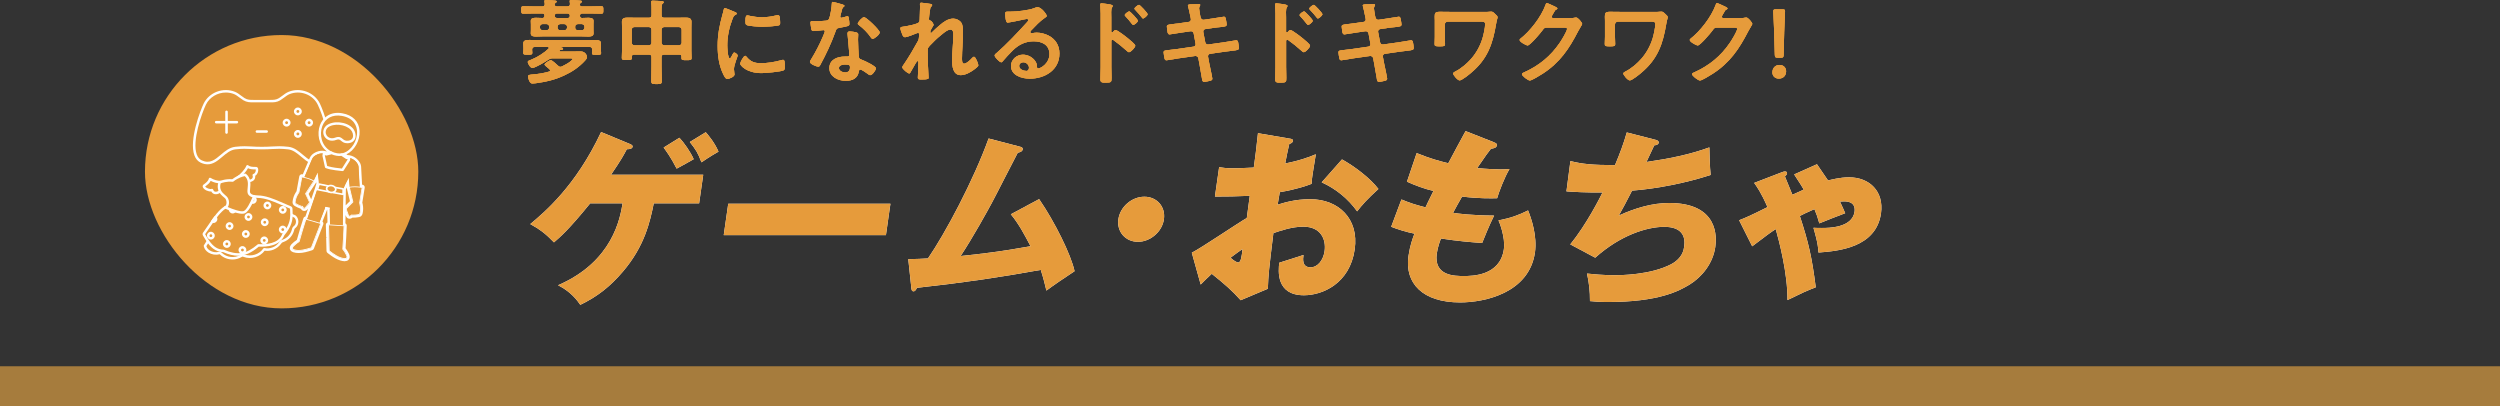
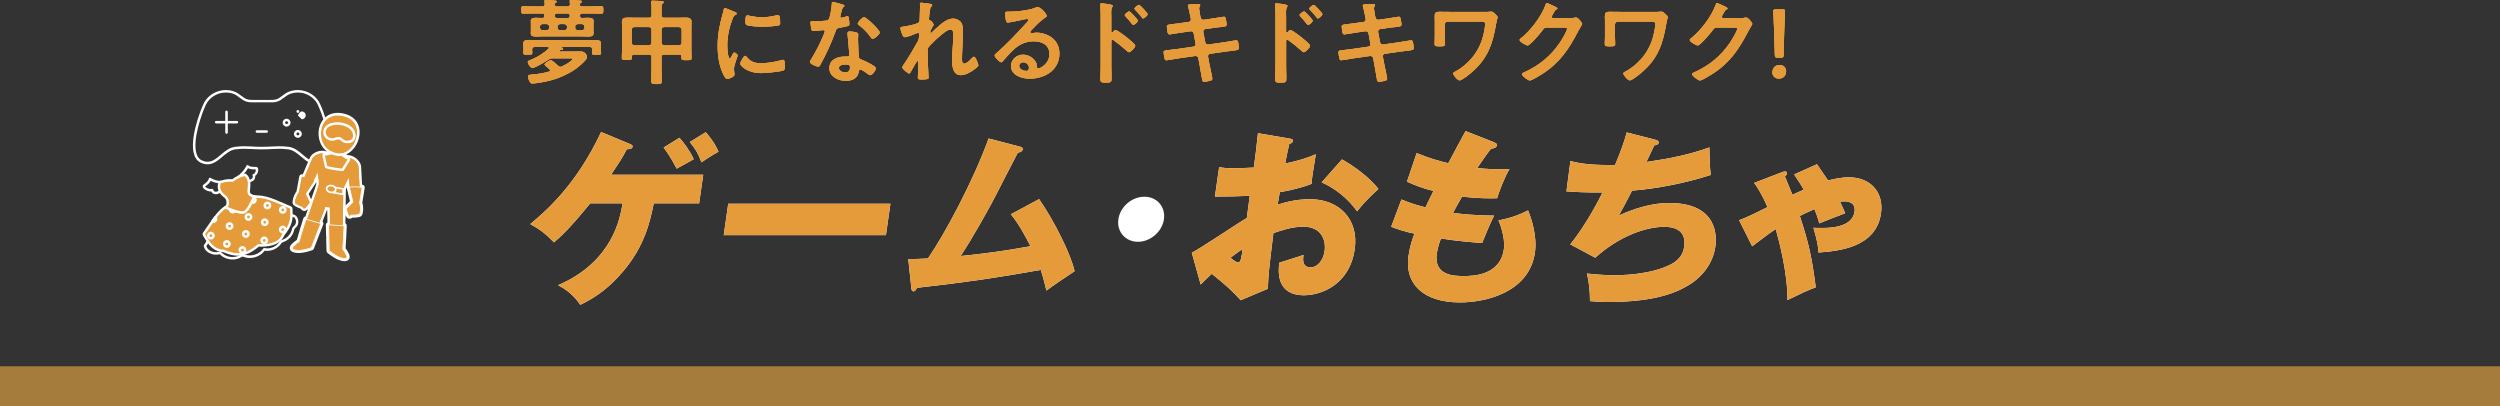
<svg xmlns="http://www.w3.org/2000/svg" viewBox="0 0 750 121.88">
  <rect x="0" y="0" width="750" height="121.88" fill="#333333" stroke="none" />
  <defs>
    <style>
      .cls-1 {
        fill: #e69b3b;
      }

      .cls-2 {
        isolation: isolate;
      }

      .cls-3 {
        fill: #fff;
      }

      .cls-4 {
        fill: url(#_名称未設定グラデーション_2367);
        mix-blend-mode: multiply;
        opacity: .6;
      }
    </style>
    <radialGradient id="_名称未設定グラデーション_2367" data-name="名称未設定グラデーション 2367" cx="-3213.08" cy="577849.98" fx="-3213.08" fy="577849.98" r="575.87" gradientTransform="translate(2173.75 -7369.55) scale(.56 .01)" gradientUnits="userSpaceOnUse">
      <stop offset=".23" stop-color="#f3ae45" />
      <stop offset=".66" stop-color="#fab031" />
      <stop offset="1" stop-color="#f3ae45" />
    </radialGradient>
  </defs>
  <g class="cls-2">
    <g id="_レイヤー_2" data-name="レイヤー 2">
      <g id="_すべて表示" data-name="すべて表示">
        <rect class="cls-4" y="109.88" width="750" height="12" />
        <g>
          <g>
            <path class="cls-3" d="M177.05,61.01c-6.59,8.09-8.94,10.03-10.86,11.7-2.44-2.55-4.21-3.88-7.11-5.49,4.26-3.55,13.67-11.42,21.25-27.61l8.56,3.55c.37.17.95.39.89.83-.09.61-.78.78-1.74.78-.92,1.77-1.75,3.27-4.73,7.65h27.66l-1.23,8.59h-13.61c-1.13,5.54-2.73,12.81-9.25,20.46-3.83,4.49-7.62,7.48-12.79,9.98-.88-1.28-2.75-3.88-6.67-5.88,16.54-7.15,18.64-20.35,19.36-24.56h-9.74ZM203.82,41.33c1.36,1.44,3.32,4.21,4.29,6.43-1.7.94-3.41,1.94-5.11,2.83-1.88-3.66-3.26-5.43-3.91-6.32l4.73-2.94ZM211.73,39.67c.67.78,2.6,2.99,3.82,5.82-.42.22-2.81,1.61-5.11,3.21-1.14-2.99-1.6-3.66-3.5-6.1l4.79-2.94Z" />
            <path class="cls-3" d="M267.13,61.12l-1.35,9.42h-48.66l1.35-9.42h48.66Z" />
            <path class="cls-3" d="M311.74,59.74c4.73,6.87,9.59,16.74,10.63,21.62-2.85,1.88-6.25,4.16-8.45,5.82-.42-1.77-.84-3.55-1.69-6.21-13.39,2.38-21.92,3.66-37.17,5.38-.18.5-.54,1.05-.99,1.05-.56,0-.64-.61-.68-1.11l-.91-8.54c2.64-.05,4.1-.11,5.91-.22,5.09-7.37,13.64-23.34,18.19-35.98l9.34,2.44c.49.11.97.28.9.78-.11.78-1.03.94-1.49,1.05-1.29,2.38-6.69,13.08-7.89,15.25-1.22,2.27-5.53,10.09-9.25,15.74,5.4-.55,12.12-1.33,20.97-2.94-1.76-3.38-3.52-6.71-5.91-9.59l8.49-4.55Z" />
            <path class="cls-3" d="M349.18,65.78c-.53,3.71-4.05,6.76-7.8,6.76s-6.4-3.05-5.87-6.76c.54-3.77,4.05-6.76,7.8-6.76s6.4,2.99,5.87,6.76Z" />
            <path class="cls-3" d="M386.8,41.56c.71.11,1.14.22,1.07.72-.09.61-.73.78-1.08.89-.41,1.66-.79,3.6-1.23,5.88,3.29-.67,6.21-1.5,9.19-2.77-.35,2.05-.77,4.6-.95,5.88-.21,1.5-.27,1.88-.32,2.99-1.42.55-4.49,1.66-9.54,2.5-.09.61-.58,3.27-.65,3.77,1.53-.5,5.11-1.66,9.76-1.66,8.46,0,14.68,5.82,13.37,15.02-1.47,10.31-9.7,13.8-15.24,13.8-8.46,0-7.67-7.43-7.4-9.76,1.23-.39,6.51-2.05,7.28-2.33-.16,1.11-.53,3.71,2.1,3.71,2.13,0,3.83-2.11,4.22-4.88.49-3.44-1.08-7.32-6.4-7.32-3.42,0-7.01,1.28-8.96,1.94-1.36,11.09-1.49,12.36-1.66,16.69l-8.16,3.44c-2.56-2.88-4.65-4.71-8.67-7.93-1.61,1.5-2.4,2.27-3.32,3.22l-2.67-9.54c2.77-1.39,14.06-9.04,16.5-10.42.28-1.94.34-2.38.89-6.65-3.33.17-7.25.22-10.45.22l1.26-8.81c1.1.17,1.97.33,4.38.33,2.18,0,5.35-.22,6.02-.22.59-4.16.63-4.77,1.25-10.31l9.4,1.61ZM369.15,77.31c.94.89,1.92,1.44,2.31,1.44.84,0,1.06-1.94,1.31-4.05-.75.55-2.05,1.39-3.62,2.61ZM402.59,47.82c3.63,2,8.39,5.54,10.94,8.87-3.41,3.1-4.88,4.77-6.39,6.71-2.66-3.71-6.27-6.71-10.63-8.7l6.08-6.87Z" />
            <path class="cls-3" d="M448.23,42.72c.58.22.9.39.83.89-.11.78-1.09.94-1.77,1-.75.94-1.58,2.05-4.14,5.82,2.93.28,5.77.39,6.94.39s1.97-.05,2.76-.11c-1.45,2.33-3.25,7.1-3.71,8.76-1.69.06-5.67.11-10.51-.5-.89,1.5-1.96,3.49-2.71,4.88,1.37.22,5.43.78,12.31.83-1.49,2.99-2.89,6.49-3.58,8.21-3.38-.22-7.2-.55-12.35-1.33-.25.61-.96,2.44-1.26,4.49-.97,6.76,5.36,6.76,8.11,6.76,2.41,0,10.86,0,12.01-8.04.51-3.55-1.4-8.26-1.62-8.65,3.74-.72,5.99-1.55,8.88-2.99,1,2.44,2.76,7.71,2.07,12.58-1.74,12.2-15.14,15.02-22.47,15.02-11.26,0-16.65-5.77-15.48-13.92.44-3.05,1.27-5.38,1.8-6.71-2.5-.5-4.65-1.17-6.99-2.05l3.08-8.21c3.02,1.22,3.39,1.33,7.22,2.38.33-.72.89-1.94,2.39-4.93-2.98-.72-5.05-1.5-7.95-2.77l2.91-8.59c4.39,1.77,6.67,2.33,9.48,3.05.77-1.5,4.43-8.26,5.19-9.65l8.59,3.38Z" />
            <path class="cls-3" d="M496.67,41.94c.43.11,1.02.33.94.89-.05.33-.38.72-1.34.78-1.77,3.77-1.94,4.16-2.34,4.99,6.35-.94,12.68-2.11,18.88-4.38.02,1.83.14,6.04.39,8.26-7.23,2.38-16.22,4.16-23.58,4.71-1.87,3.66-2.47,4.77-3.98,7.48,4.85-2.22,10-3.77,15.1-3.77,14.95,0,14.25,10.42,13.85,13.19-.71,4.93-3.96,8.92-7.59,11.2-3.25,2-9.33,5.32-24.84,5.32-2.35,0-3.95-.17-5.17-.28.02-2.88-.28-5.49-.89-8.26,1.6.17,4.86.5,8.27.5,1.29,0,10.86,0,17.12-3.38,3.22-1.77,3.63-4.21,3.77-5.21.46-3.21-.83-5.93-5.99-5.93s-13.18,2.5-20.7,9.26l-7.49-3.99c4.89-5.99,9.12-14.41,9.67-15.58-4.88.06-8.71-.17-10.82-.33l1.19-9.09c3.51.89,6.66,1.22,13.38,1.22,1.44-3.44,2.62-6.54,3.53-9.81l8.64,2.22Z" />
            <path class="cls-3" d="M545.08,49.26c.56.78,2.87,4.21,3.33,4.88.93-.22,3.55-.94,6.29-.94,6.22,0,10.53,4.27,9.6,10.81-1.48,10.37-12.98,11.31-18.76,11.75-.09-2.88-1.26-6.49-1.51-7.43.94.06,1.62.06,2.57.06,1.9,0,9.07,0,9.77-4.88.13-.94.16-3.1-3.14-3.1-.5,0-.96.06-1.24.06.78,1.61,1.19,2.66,1.57,3.49-2.19.83-5.63,2.16-7.77,3.05-.59-2.11-.68-2.33-1.46-4.27-2.21.94-3.53,1.61-4.38,2.05,2.69,8.2,3.64,12.53,4.78,21.4-2.66,1-4.41,1.83-8.5,3.83.11-7.82-2.5-17.74-3.51-21.29-1.79,1.16-2.29,1.55-7.06,5.16l-3.92-7.82c1.72-.67,3.21-1.27,8.51-3.94-2.03-4.6-3.26-6.21-4-7.26l8.06-3.1c.42-.17.83-.33,1.22-.33s.64.22.58.61c-.04.28-.3.55-.63.89.63,1.5,1.61,3.99,2.24,5.49,2.16-1,2.69-1.22,3.41-1.55-.72-1.22-.95-1.61-2.88-4.55l6.82-3.05Z" />
          </g>
          <g>
            <path class="cls-1" d="M177.05,61.01c-6.59,8.09-8.94,10.03-10.86,11.7-2.44-2.55-4.21-3.88-7.11-5.49,4.26-3.55,13.67-11.42,21.25-27.61l8.56,3.55c.37.17.95.39.89.83-.09.61-.78.78-1.74.78-.92,1.77-1.75,3.27-4.73,7.65h27.66l-1.23,8.59h-13.61c-1.13,5.54-2.73,12.81-9.25,20.46-3.83,4.49-7.62,7.48-12.79,9.98-.88-1.28-2.75-3.88-6.67-5.88,16.54-7.15,18.64-20.35,19.36-24.56h-9.74ZM203.82,41.33c1.36,1.44,3.32,4.21,4.29,6.43-1.7.94-3.41,1.94-5.11,2.83-1.88-3.66-3.26-5.43-3.91-6.32l4.73-2.94ZM211.73,39.67c.67.78,2.6,2.99,3.82,5.82-.42.22-2.81,1.61-5.11,3.21-1.14-2.99-1.6-3.66-3.5-6.1l4.79-2.94Z" />
            <path class="cls-1" d="M267.13,61.12l-1.35,9.42h-48.66l1.35-9.42h48.66Z" />
            <path class="cls-1" d="M311.74,59.74c4.73,6.87,9.59,16.74,10.63,21.62-2.85,1.88-6.25,4.16-8.45,5.82-.42-1.77-.84-3.55-1.69-6.21-13.39,2.38-21.92,3.66-37.17,5.38-.18.5-.54,1.05-.99,1.05-.56,0-.64-.61-.68-1.11l-.91-8.54c2.64-.05,4.1-.11,5.91-.22,5.09-7.37,13.64-23.34,18.19-35.98l9.34,2.44c.49.11.97.28.9.78-.11.78-1.03.94-1.49,1.05-1.29,2.38-6.69,13.08-7.89,15.25-1.22,2.27-5.53,10.09-9.25,15.74,5.4-.55,12.12-1.33,20.97-2.94-1.76-3.38-3.52-6.71-5.91-9.59l8.49-4.55Z" />
-             <path class="cls-1" d="M349.18,65.78c-.53,3.71-4.05,6.76-7.8,6.76s-6.4-3.05-5.87-6.76c.54-3.77,4.05-6.76,7.8-6.76s6.4,2.99,5.87,6.76Z" />
            <path class="cls-1" d="M386.8,41.56c.71.11,1.14.22,1.07.72-.09.61-.73.78-1.08.89-.41,1.66-.79,3.6-1.23,5.88,3.29-.67,6.21-1.5,9.19-2.77-.35,2.05-.77,4.6-.95,5.88-.21,1.5-.27,1.88-.32,2.99-1.42.55-4.49,1.66-9.54,2.5-.09.61-.58,3.27-.65,3.77,1.53-.5,5.11-1.66,9.76-1.66,8.46,0,14.68,5.82,13.37,15.02-1.47,10.31-9.7,13.8-15.24,13.8-8.46,0-7.67-7.43-7.4-9.76,1.23-.39,6.51-2.05,7.28-2.33-.16,1.11-.53,3.71,2.1,3.71,2.13,0,3.83-2.11,4.22-4.88.49-3.44-1.08-7.32-6.4-7.32-3.42,0-7.01,1.28-8.96,1.94-1.36,11.09-1.49,12.36-1.66,16.69l-8.16,3.44c-2.56-2.88-4.65-4.71-8.67-7.93-1.61,1.5-2.4,2.27-3.32,3.22l-2.67-9.54c2.77-1.39,14.06-9.04,16.5-10.42.28-1.94.34-2.38.89-6.65-3.33.17-7.25.22-10.45.22l1.26-8.81c1.1.17,1.97.33,4.38.33,2.18,0,5.35-.22,6.02-.22.59-4.16.63-4.77,1.25-10.31l9.4,1.61ZM369.15,77.31c.94.89,1.92,1.44,2.31,1.44.84,0,1.06-1.94,1.31-4.05-.75.55-2.05,1.39-3.62,2.61ZM402.59,47.82c3.63,2,8.39,5.54,10.94,8.87-3.41,3.1-4.88,4.77-6.39,6.71-2.66-3.71-6.27-6.71-10.63-8.7l6.08-6.87Z" />
            <path class="cls-1" d="M448.23,42.72c.58.22.9.39.83.89-.11.78-1.09.94-1.77,1-.75.94-1.58,2.05-4.14,5.82,2.93.28,5.77.39,6.94.39s1.97-.05,2.76-.11c-1.45,2.33-3.25,7.1-3.71,8.76-1.69.06-5.67.11-10.51-.5-.89,1.5-1.96,3.49-2.71,4.88,1.37.22,5.43.78,12.31.83-1.49,2.99-2.89,6.49-3.58,8.21-3.38-.22-7.2-.55-12.35-1.33-.25.61-.96,2.44-1.26,4.49-.97,6.76,5.36,6.76,8.11,6.76,2.41,0,10.86,0,12.01-8.04.51-3.55-1.4-8.26-1.62-8.65,3.74-.72,5.99-1.55,8.88-2.99,1,2.44,2.76,7.71,2.07,12.58-1.74,12.2-15.14,15.02-22.47,15.02-11.26,0-16.65-5.77-15.48-13.92.44-3.05,1.27-5.38,1.8-6.71-2.5-.5-4.65-1.17-6.99-2.05l3.08-8.21c3.02,1.22,3.39,1.33,7.22,2.38.33-.72.89-1.94,2.39-4.93-2.98-.72-5.05-1.5-7.95-2.77l2.91-8.59c4.39,1.77,6.67,2.33,9.48,3.05.77-1.5,4.43-8.26,5.19-9.65l8.59,3.38Z" />
            <path class="cls-1" d="M496.67,41.94c.43.11,1.02.33.94.89-.05.33-.38.72-1.34.78-1.77,3.77-1.94,4.16-2.34,4.99,6.35-.94,12.68-2.11,18.88-4.38.02,1.83.14,6.04.39,8.26-7.23,2.38-16.22,4.16-23.58,4.71-1.87,3.66-2.47,4.77-3.98,7.48,4.85-2.22,10-3.77,15.1-3.77,14.95,0,14.25,10.42,13.85,13.19-.71,4.93-3.96,8.92-7.59,11.2-3.25,2-9.33,5.32-24.84,5.32-2.35,0-3.95-.17-5.17-.28.02-2.88-.28-5.49-.89-8.26,1.6.17,4.86.5,8.27.5,1.29,0,10.86,0,17.12-3.38,3.22-1.77,3.63-4.21,3.77-5.21.46-3.21-.83-5.93-5.99-5.93s-13.18,2.5-20.7,9.26l-7.49-3.99c4.89-5.99,9.12-14.41,9.67-15.58-4.88.06-8.71-.17-10.82-.33l1.19-9.09c3.51.89,6.66,1.22,13.38,1.22,1.44-3.44,2.62-6.54,3.53-9.81l8.64,2.22Z" />
            <path class="cls-1" d="M545.08,49.26c.56.78,2.87,4.21,3.33,4.88.93-.22,3.55-.94,6.29-.94,6.22,0,10.53,4.27,9.6,10.81-1.48,10.37-12.98,11.31-18.76,11.75-.09-2.88-1.26-6.49-1.51-7.43.94.06,1.62.06,2.57.06,1.9,0,9.07,0,9.77-4.88.13-.94.16-3.1-3.14-3.1-.5,0-.96.06-1.24.06.78,1.61,1.19,2.66,1.57,3.49-2.19.83-5.63,2.16-7.77,3.05-.59-2.11-.68-2.33-1.46-4.27-2.21.94-3.53,1.61-4.38,2.05,2.69,8.2,3.64,12.53,4.78,21.4-2.66,1-4.41,1.83-8.5,3.83.11-7.82-2.5-17.74-3.51-21.29-1.79,1.16-2.29,1.55-7.06,5.16l-3.92-7.82c1.72-.67,3.21-1.27,8.51-3.94-2.03-4.6-3.26-6.21-4-7.26l8.06-3.1c.42-.17.83-.33,1.22-.33s.64.22.58.61c-.04.28-.3.55-.63.89.63,1.5,1.61,3.99,2.24,5.49,2.16-1,2.69-1.22,3.41-1.55-.72-1.22-.95-1.61-2.88-4.55l6.82-3.05Z" />
          </g>
        </g>
        <g>
          <g>
            <path class="cls-1" d="M162.67,1.93c.5,0,.76-.2.76-.73-.03-.22-.06-.45-.08-.64-.03-.08-.03-.17-.03-.25,0-.28.28-.31.5-.31.53,0,1.96.11,2.55.17.22,0,.64.03.64.31,0,.17-.14.22-.31.34-.22.14-.28.28-.31.5v.08c0,.42.39.53.76.53h3.08c.5,0,.76-.2.76-.73,0-.22-.03-.45-.06-.64-.03-.08-.03-.17-.03-.25,0-.31.28-.31.5-.31.53,0,1.96.11,2.52.17.22,0,.67.03.67.31,0,.17-.14.22-.31.34-.22.14-.34.31-.34.56,0,.45.39.56.76.56h2.35c1.09,0,2.18-.06,3.3-.06.67,0,.64.28.64,1.12s.03,1.09-.64,1.09c-1.09,0-2.21-.06-3.3-.06h-2.32c-.48,0-.73.2-.76.7.06.39.17.64.59.67.62-.03,1.23-.06,1.88-.06s1.62.03,1.62.92c0,.28-.03.5-.03,1.01v1.76c0,.5.03.73.03,1.01,0,.87-.92.92-1.6.92s-1.43-.06-2.13-.06h-11.34c-.7,0-1.4.06-2.1.06s-1.65-.03-1.65-.92c0-.22.03-.48.03-1.01v-1.76c0-.53-.03-.78-.03-1.01,0-.87.92-.92,1.57-.92s1.32.03,1.96.06c.42-.03.56-.28.59-.67-.03-.5-.22-.7-.73-.7h-2.3c-1.09,0-2.18.06-3.3.06-.64,0-.64-.25-.64-1.09s-.03-1.12.64-1.12c1.12,0,2.21.06,3.3.06h2.32ZM164.99,21.11c0-.17-.08-.25-.17-.36-.14-.11-.31-.28-.53-.45-.42-.34-.92-.76-.92-.92,0-.36,1.4-1.32,1.9-1.32.36,0,1.85,1.34,2.18,1.68.2.17.39.31.67.31.2,0,.34-.06.5-.14.53-.28,1.76-.9,2.21-1.26.17-.14.98-.76.98-.95,0-.17-.31-.2-.64-.2h-5.29c-.59,0-.81.06-1.34.39-.81.56-3.98,2.49-4.84,2.49-.62,0-1.37-1.32-1.37-1.79,0-.31.25-.39,1.12-.73,1.65-.64,3.84-2.02,5.1-3.25.06-.08.11-.14.11-.25,0-.2-.2-.25-.36-.28h-3.89c-.56.06-.73.22-.78.78,0,.28.06.73.06,1.01,0,.53-.42.53-1.34.53-.98,0-1.37,0-1.37-.56,0-.28.06-.7.06-1.01v-.5c0-.53-.06-.95-.06-1.26,0-.92.67-1.09,1.9-1.09.64,0,1.46.06,2.38.06h14.78c.9,0,1.65-.03,2.27-.03,1.34,0,1.99.14,1.99,1.09,0,.34-.03.73-.03,1.23v.56c0,.28.06.73.06,1.01,0,.56-.42.53-1.37.53s-1.37.03-1.37-.53c0-.31.06-.73.06-1.04-.03-.56-.22-.78-.78-.78h-8.62s-.08.03-.08.06c0,.06.11.08.17.08.25.06.59.11.59.42s-.59.34-.78.34c-.08,0-.2.08-.25.11-.06.06-.08.08-.08.17,0,.14.14.17.25.2h3.56c.87,0,1.71-.03,2.58-.03,1.48,0,1.9,1.34,1.9,1.68,0,.42-.34.76-.59,1.06-1.74,1.93-3.95,3.42-6.3,4.48-2.83,1.32-5.43,1.9-8.51,2.32-.31.03-.62.08-.92.08-.28,0-.7,0-1.09-.95-.11-.31-.28-.81-.28-1.15,0-.53.5-.53,1.65-.64,1.57-.14,3.14-.39,4.65-.84.2-.06.34-.17.34-.36ZM162.75,7.22c-.48.06-.73.28-.78.78v.28c.06.48.31.76.78.76h1.23c.48,0,.73-.28.78-.76v-.28c-.06-.5-.31-.73-.78-.78h-1.23ZM170.34,5.4c.42,0,.56-.22.62-.64-.03-.53-.25-.73-.76-.73h-3.02c-.48,0-.78.2-.76.7,0,.42.17.62.62.67h3.3ZM167.26,8.29c0,.48.28.76.78.76h1.29c.48,0,.73-.28.78-.76v-.28c-.06-.5-.31-.73-.78-.78h-1.29c-.5.06-.73.28-.78.78v.28ZM172.55,8.29c0,.48.28.76.76.76h1.26c.48,0,.73-.28.78-.76v-.28c-.06-.5-.31-.73-.78-.78h-1.26c-.48.06-.76.28-.76.78v.28Z" />
            <path class="cls-1" d="M199.23,16.38c-.53,0-.78.22-.78.78v2.88c0,1.43.08,2.86.08,4.28,0,.87-.34.9-1.57.9s-1.57-.03-1.57-.92c0-1.4.06-2.83.06-4.26v-2.88c0-.56-.22-.78-.76-.78h-4.48c-.5,0-.64.22-.64.64v.31c0,.67-.34.64-1.51.64s-1.51.03-1.51-.64.06-1.43.06-2.16v-6.89c0-.59-.03-1.18-.03-1.79,0-1.09.84-1.2,1.74-1.2.84,0,1.71.03,2.55.03h3.84c.53,0,.76-.22.76-.78v-1.71c0-.7,0-1.43-.08-1.99-.03-.08-.03-.17-.03-.28,0-.34.25-.36.53-.36.53,0,1.9.08,2.49.11.25.03.73.03.73.36,0,.2-.14.28-.34.42-.28.22-.31.87-.31,1.74v1.71c0,.56.25.78.78.78h3.92c.84,0,1.68-.03,2.52-.03.9,0,1.76.11,1.76,1.2,0,.62-.03,1.2-.03,1.79v6.94c0,.73.06,1.46.06,2.18,0,.64-.36.64-1.51.64s-1.51.03-1.51-.64v-.39c0-.45-.2-.64-.64-.64h-4.56ZM195.45,8.9c0-.5-.28-.73-.76-.78h-4.4c-.5.06-.73.28-.78.78v3.92c.06.48.28.73.78.78h4.4c.48-.06.76-.31.76-.78v-3.92ZM204.5,8.9c-.06-.5-.31-.73-.78-.78h-4.48c-.48.06-.73.28-.78.78v3.92c.06.48.31.73.78.78h4.48c.48-.06.73-.31.78-.78v-3.92Z" />
            <path class="cls-1" d="M220.46,3.61c.22.08.56.2.56.48,0,.17-.11.2-.39.36-.48.25-.59.5-.87,1.2-.98,2.49-1.57,5.29-1.57,7.95,0,.53.11,3.92.76,3.92.25,0,.64-.81.76-1.09.17-.36.34-.67.59-.67.28,0,1.01.59,1.01.9,0,.25-1.12,2.8-1.12,4.06,0,.28.08.92.11,1.18.03.14.06.31.06.42,0,.7-1.6,1.37-2.18,1.37-.48,0-.81-.62-1.18-1.37-1.32-2.66-1.71-5.66-1.71-8.6,0-3.28.56-6.13,1.43-9.27.14-.48.28-.92.36-1.4.06-.25.11-.62.42-.62.22,0,2.58,1.01,2.97,1.18ZM223.93,17c1.2,1.48,2.38,1.96,4.26,1.96,2.1,0,4.14-.34,6.16-.9.14-.06.42-.11.59-.11.45,0,.5.67.5,2.1,0,.34.03.84-.34,1.04-.78.42-5.52.84-6.64.84-4.54,0-6.41-2.35-6.41-2.8,0-.39.98-2.38,1.51-2.38.17,0,.28.14.36.25ZM224.94,4.76c1.15.25,2.49.42,3.67.42,1.4,0,2.88-.22,4.26-.56.14-.03.34-.08.5-.08.39,0,.5.34.56.67.06.5.11,1.01.11,1.51,0,.59,0,.81-.53.92-1.12.22-3.53.39-4.7.39-.87,0-4.31-.17-4.9-.56-.31-.2-.28-.78-.28-1.09,0-1.34.14-1.76.59-1.76.2,0,.5.08.73.14Z" />
            <path class="cls-1" d="M252.88,1.4c.14.06.45.14.45.34s-.2.31-.45.5c-.22.2-.42,1.18-.5,1.48-.08.22-.31,1.12-.31,1.26,0,.2.11.36.31.36s1.34-.34,1.6-.42c.08-.03.2-.06.28-.06.34,0,.36.5.42.84.06.39.14,1.09.14,1.48,0,.62-.34.67-2.91,1.15-1.01.17-.98.36-1.32,1.29-1.23,3.44-2.83,6.78-4.56,9.97-.17.28-.25.39-.56.39-.62,0-2.49-.81-2.49-1.4,0-.25.36-.78.5-1.01,1.15-1.88,2.49-4.45,3.33-6.47.14-.31.64-1.48.64-1.71,0-.17-.14-.36-.39-.36-.22,0-2.38.28-3.02.28-.48,0-.59-.25-.7-.9-.06-.34-.2-1.34-.2-1.62,0-.36.2-.45.5-.45h1.29c.95,0,1.93-.03,2.88-.14.36-.06.62-.08.84-.45.42-.7.9-3.81.9-4.7,0-.2,0-.48.25-.48.31,0,2.63.67,3.08.81ZM256.91,9.74c.31.08.56.25.56.59,0,.06-.06.9-.06,1.48,0,.81.14,4.84.28,5.43.08.42.45.53.87.7.08.03.2.08.28.11.64.25,3.95,1.79,3.95,2.46,0,.45-1.04,2.04-1.74,2.04-.28,0-.53-.25-.73-.39-.42-.31-1.79-1.29-2.24-1.29-.31,0-.42.39-.45.64-.34,2.04-1.99,2.74-3.89,2.74-2.27,0-4.93-1.2-4.93-3.81s2.44-3.47,4.65-3.47h.73c.34,0,.59-.14.59-.48,0-.9-.42-4.96-.5-6.05,0-.14-.03-.25-.03-.39,0-.45.25-.62.67-.62.53,0,1.48.17,1.99.28ZM251.68,20.41c0,.87,1.12,1.32,1.85,1.32,1.01,0,1.46-.53,1.46-1.51,0-.56-.03-.87-1.43-.87-.67,0-1.88.17-1.88,1.06ZM263.91,9.72c0,.67-1.6,1.93-2.1,1.93-.28,0-.48-.31-.62-.5-.87-1.32-2.24-2.66-3.5-3.61-.11-.08-.36-.25-.36-.45,0-.39,1.29-1.93,1.88-1.93.7,0,4.7,3.84,4.7,4.56Z" />
            <path class="cls-1" d="M279.34,1.2c.14.06.31.14.31.31s-.11.31-.22.42c-.36.31-.34.39-.5,1.54-.06.48-.25,1.85-.25,2.24,0,.31.2.39.45.48.5.17.95,1.06.95,1.29,0,.11-.11.22-.17.31-.14.2-.67,1.18-.76,1.37-.03.11-.06.31-.06.45s.06.28.22.28c.08,0,.17-.08.22-.14.59-.62,1.71-1.62,2.38-2.18,1.12-.98,2.52-1.99,4.06-1.99.87,0,1.93.48,2.41,1.23.48.73.5,1.82.5,2.66,0,1.46-.06,2.91-.14,4.34-.06,1.2-.14,2.46-.14,3.64,0,.67-.03,1.65.62,1.65.76,0,1.96-1.2,2.46-1.76.14-.14.31-.31.53-.31.48,0,1.29,2.1,1.29,2.55,0,.39-1.04,1.12-1.34,1.34-1.12.81-2.55,1.62-3.95,1.62-2.35,0-2.58-2.72-2.58-4.48,0-2.52.36-5.07.36-7.59,0-.62,0-1.6-.84-1.6-.78,0-1.6.67-2.18,1.12-1.01.78-2.18,1.79-3.05,2.72-.36.36-1.4,1.34-1.57,1.79-.11.36,0,3.78,0,4.42,0,.17.06,1.01.08,1.48.06,1.15.14,2.66.14,2.97,0,.2.03.48-2.04.48-.67,0-1.18,0-1.18-.56,0-.25.17-3.36.17-4.62,0-.14-.06-.36-.25-.36s-.39.42-.67.84c-.31.5-1.18,2.02-1.46,2.55-.08.17-.2.34-.36.34-.48,0-2.1-1.37-2.1-1.85,0-.25.42-.81.56-1.01,1.51-2.21,2.83-4.51,4.12-6.83.28-.53.31-.81.34-1.32,0-.25.06-.5.06-.73s-.11-.42-.36-.42c-.14,0-.36.08-.5.14-.59.25-2.86,1.15-3.39,1.15-.45,0-.67-.42-.81-.78-.17-.36-.59-1.54-.59-1.9,0-.45.59-.45.92-.5.84-.11,4.4-.73,4.73-1.4.11-.2.14-.5.14-.84,0-.76.11-2.44.11-3.67,0-.34-.03-.67-.03-.87,0-.31.14-.39.45-.39s2.63.31,2.91.39Z" />
            <path class="cls-1" d="M314.03,4.79c0,.2-.31.36-.62.59-1.57,1.09-2.74,2.38-4.06,3.75-.11.11-.28.31-.28.48,0,.22.22.36.48.36.11,0,.25-.03.36-.06.36-.08.78-.11,1.15-.11,1.12,0,2.44.34,3.44.84,2.18,1.12,3.33,3,3.33,5.43,0,4.96-4.4,7.53-8.9,7.53-2.32,0-5.63-.95-5.63-3.81,0-1.93,1.71-3.39,3.58-3.39,1.46,0,2.94.78,3.72,1.99.42.64.5,1.06.5,1.79.03.2.11.36.34.36.73,0,3.39-1.48,3.39-4.31s-2.3-3.84-4.73-3.84-4.48.98-6.27,2.74c-1.09,1.06-2.1,2.21-3.11,3.36-.08.11-.17.2-.31.2-.59,0-2.02-1.57-2.02-2.02,0-.34.42-.64.67-.84,2.88-2.49,6.13-5.96,8.71-8.79.22-.22.73-.73.73-1.01,0-.25-.25-.34-.48-.34-.14,0-.5.08-.67.11-.67.17-4.62.98-5.07.98-.62,0-.7-2.1-.7-2.58,0-.64.03-.7.87-.7h.67c1.79,0,5.46-.39,7.08-1.04.31-.11.76-.31,1.06-.31,1.12,0,2.74,2.13,2.74,2.6ZM306.95,18.68c-.62,0-1.2.45-1.2,1.12,0,1.01,1.34,1.48,2.18,1.48.53,0,.76-.5.76-.95,0-.87-.76-1.65-1.74-1.65Z" />
            <path class="cls-1" d="M334.7,9.02c.56,0,3.36,2.21,3.92,2.69.39.34,1.96,1.54,1.96,2.02s-1.32,1.93-1.88,1.93c-.22,0-.45-.2-.62-.36-1.51-1.34-2.41-2.1-4.06-3.28-.08-.06-.17-.11-.28-.11-.25,0-.34.22-.34.45v7.64c0,1.12.06,2.21.06,3.33,0,1.29-.03,1.46-1.74,1.46-1.12,0-1.6-.03-1.6-.95,0-1.26.08-2.52.08-3.78V4.09c0-.73-.06-1.48-.08-2.18,0-.14-.03-.39-.03-.5,0-.28.08-.42.36-.42.17,0,.76.08.95.11,1.26.17,2.41.28,2.41.67,0,.11-.08.28-.14.36-.25.31-.31.73-.31,1.48,0,.42.03.95.03,1.65v4.2c0,.22.14.28.22.28.11,0,.17-.03.25-.11.2-.22.5-.62.81-.62ZM341.36,6.24c0,.39-1.04,1.23-1.37,1.23-.17,0-.31-.2-.42-.31-.59-.78-1.23-1.51-1.9-2.24-.14-.14-.25-.25-.25-.39,0-.34,1.06-1.12,1.37-1.12.28,0,2.58,2.44,2.58,2.83ZM344.28,4.28c0,.39-1.01,1.26-1.37,1.26-.17,0-.31-.22-.39-.34-.59-.76-1.29-1.54-1.93-2.21-.11-.14-.25-.25-.25-.39,0-.34,1.06-1.15,1.37-1.15.28,0,2.58,2.46,2.58,2.83Z" />
            <path class="cls-1" d="M356.65,6.58c.36-.06.62-.36.62-.73,0-.14-.03-.28-.06-.45l-.14-.64c-.17-.76-.39-2.04-.62-2.77-.03-.08-.08-.2-.08-.31,0-.36.48-.36,1.18-.39.67-.03,1.34-.06,2.02-.06.17,0,.5,0,.5.25,0,.28-.34.48-.34,1.04,0,.28.28,1.82.34,2.21l.11.48c.11.45.45.78.92.73l2.32-.34c.5-.08,3.58-.59,3.75-.59.5,0,.53.5.62.92.06.34.2,1.09.2,1.4,0,.59-.36.62-1.99.81-.56.06-1.26.11-2.16.25l-2.27.34c-.42.06-.67.48-.59.87l.59,3.08c.08.45.48.73.92.67l4.54-.64c.48-.06,3.67-.62,3.81-.62.53,0,.59.42.67,1.04.03.11.03.22.06.36.03.25.08.64.08.87,0,.62-.28.67-1.99.87-.56.06-1.29.14-2.24.28l-4.42.64c-.42.06-.67.45-.59.87l.34,1.85c.14.76.95,4.34.95,4.76,0,.39-.31.48-.62.59-.45.11-1.4.34-1.85.34-.53,0-.59-.53-.67-1.15,0-.11-.03-.22-.06-.34-.2-1.12-.45-2.55-.64-3.64l-.36-1.96c-.08-.42-.5-.73-.95-.67l-4.93.7c-.53.08-3.42.59-3.67.59-.39,0-.5-.22-.59-.56-.08-.28-.28-1.51-.28-1.82,0-.53.36-.59,1.85-.73.56-.06,1.32-.14,2.3-.28l4.82-.7c.45-.06.7-.45.62-.87l-.56-3.05c-.08-.48-.48-.78-.98-.7l-2.46.36c-.5.08-3.64.59-3.81.59-.36,0-.53-.34-.59-.67-.06-.39-.22-1.34-.22-1.68,0-.53.39-.59,1.85-.76.59-.06,1.4-.17,2.41-.31l2.35-.34Z" />
            <path class="cls-1" d="M387.14,9.02c.56,0,3.36,2.21,3.92,2.69.39.34,1.96,1.54,1.96,2.02s-1.32,1.93-1.88,1.93c-.22,0-.45-.2-.62-.36-1.51-1.34-2.41-2.1-4.06-3.28-.08-.06-.17-.11-.28-.11-.25,0-.34.22-.34.45v7.64c0,1.12.06,2.21.06,3.33,0,1.29-.03,1.46-1.74,1.46-1.12,0-1.6-.03-1.6-.95,0-1.26.08-2.52.08-3.78V4.09c0-.73-.06-1.48-.08-2.18,0-.14-.03-.39-.03-.5,0-.28.08-.42.36-.42.17,0,.76.08.95.11,1.26.17,2.41.28,2.41.67,0,.11-.08.28-.14.36-.25.31-.31.73-.31,1.48,0,.42.03.95.03,1.65v4.2c0,.22.14.28.22.28.11,0,.17-.03.25-.11.2-.22.5-.62.81-.62ZM393.81,6.24c0,.39-1.04,1.23-1.37,1.23-.17,0-.31-.2-.42-.31-.59-.78-1.23-1.51-1.9-2.24-.14-.14-.25-.25-.25-.39,0-.34,1.06-1.12,1.37-1.12.28,0,2.58,2.44,2.58,2.83ZM396.72,4.28c0,.39-1.01,1.26-1.37,1.26-.17,0-.31-.22-.39-.34-.59-.76-1.29-1.54-1.93-2.21-.11-.14-.25-.25-.25-.39,0-.34,1.06-1.15,1.37-1.15.28,0,2.58,2.46,2.58,2.83Z" />
            <path class="cls-1" d="M409.1,6.58c.36-.06.62-.36.62-.73,0-.14-.03-.28-.06-.45l-.14-.64c-.17-.76-.39-2.04-.62-2.77-.03-.08-.08-.2-.08-.31,0-.36.48-.36,1.18-.39.67-.03,1.34-.06,2.02-.06.17,0,.5,0,.5.25,0,.28-.34.48-.34,1.04,0,.28.28,1.82.34,2.21l.11.48c.11.45.45.78.92.73l2.32-.34c.5-.08,3.58-.59,3.75-.59.5,0,.53.5.62.92.06.34.2,1.09.2,1.4,0,.59-.36.62-1.99.81-.56.06-1.26.11-2.16.25l-2.27.34c-.42.06-.67.48-.59.87l.59,3.08c.08.45.48.73.92.67l4.54-.64c.48-.06,3.67-.62,3.81-.62.53,0,.59.42.67,1.04.03.11.03.22.06.36.03.25.08.64.08.87,0,.62-.28.67-1.99.87-.56.06-1.29.14-2.24.28l-4.42.64c-.42.06-.67.45-.59.87l.34,1.85c.14.76.95,4.34.95,4.76,0,.39-.31.48-.62.59-.45.11-1.4.34-1.85.34-.53,0-.59-.53-.67-1.15,0-.11-.03-.22-.06-.34-.2-1.12-.45-2.55-.64-3.64l-.36-1.96c-.08-.42-.5-.73-.95-.67l-4.93.7c-.53.08-3.42.59-3.67.59-.39,0-.5-.22-.59-.56-.08-.28-.28-1.51-.28-1.82,0-.53.36-.59,1.85-.73.56-.06,1.32-.14,2.3-.28l4.82-.7c.45-.06.7-.45.62-.87l-.56-3.05c-.08-.48-.48-.78-.98-.7l-2.46.36c-.5.08-3.64.59-3.81.59-.36,0-.53-.34-.59-.67-.06-.39-.22-1.34-.22-1.68,0-.53.39-.59,1.85-.76.59-.06,1.4-.17,2.41-.31l2.35-.34Z" />
            <path class="cls-1" d="M445.38,3.58c.56,0,1.15,0,1.51-.06.17,0,.36-.03.53-.03.45,0,.84.42,1.15.73.42.39.7.62.7.95s-.22.67-.42,1.9c-1.04,6.19-2.58,10.64-7.56,14.81-.56.48-2.74,2.24-3.39,2.24s-1.96-1.62-1.96-2.07c0-.31.53-.53.78-.67,1.6-.81,3.42-2.35,4.59-3.7,1.57-1.79,2.72-3.86,3.42-6.13.34-1.12.81-3.22.81-4.37,0-.64-.56-.7-1.09-.7h-10.16c-.45,0-.84.36-.84.84v3.78c0,.67.06,1.37.06,2.07s-.28.73-1.65.73c-1.23,0-1.48-.06-1.48-.67,0-.73.06-1.43.06-2.16v-4.9c0-.39-.03-.76-.03-1.15,0-1.06.11-1.48,1.54-1.48,1.04,0,2.04.03,3.05.03h10.39Z" />
            <path class="cls-1" d="M470.98,5.46c.5,0,.92-.03,1.57-.17.08,0,.2-.03.31-.03.56,0,1.79,1.54,1.79,1.9,0,.14-.11.34-.34.7-.22.34-.5.81-.87,1.51-2.74,5.32-5.49,9.41-10.64,12.74-.62.39-3.25,2.04-3.84,2.04s-2.38-1.37-2.38-1.9c0-.28.34-.42.56-.5,4.51-2.02,8.04-4.87,10.81-8.96.48-.7,2.16-3.42,2.16-4.12,0-.36-.45-.39-.84-.39h-5.32c-.64,0-.81.28-1.18.78-.53.76-3.75,4.59-4.51,4.59-.34,0-2.38-1.06-2.38-1.65,0-.2.11-.31.25-.39,2.94-2.32,6.19-6.5,7.48-10.02.11-.28.2-.67.45-.67.14,0,.9.34,1.48.62.25.14,1.68.67,1.68.98,0,.14-.14.25-.25.31-.39.14-.48.28-.95,1.15-.11.22-.5.78-.5,1.01,0,.31.2.45.48.48h4.98Z" />
            <path class="cls-1" d="M496.43,3.58c.56,0,1.15,0,1.51-.06.17,0,.36-.03.53-.03.45,0,.84.42,1.15.73.42.39.7.62.7.95s-.22.67-.42,1.9c-1.04,6.19-2.58,10.64-7.56,14.81-.56.48-2.74,2.24-3.39,2.24s-1.96-1.62-1.96-2.07c0-.31.53-.53.78-.67,1.6-.81,3.42-2.35,4.59-3.7,1.57-1.79,2.72-3.86,3.42-6.13.34-1.12.81-3.22.81-4.37,0-.64-.56-.7-1.09-.7h-10.16c-.45,0-.84.36-.84.84v3.78c0,.67.06,1.37.06,2.07s-.28.73-1.65.73c-1.23,0-1.48-.06-1.48-.67,0-.73.06-1.43.06-2.16v-4.9c0-.39-.03-.76-.03-1.15,0-1.06.11-1.48,1.54-1.48,1.04,0,2.04.03,3.05.03h10.39Z" />
            <path class="cls-1" d="M522.02,5.46c.5,0,.92-.03,1.57-.17.08,0,.2-.03.31-.03.56,0,1.79,1.54,1.79,1.9,0,.14-.11.34-.34.7-.22.34-.5.81-.87,1.51-2.74,5.32-5.49,9.41-10.64,12.74-.62.39-3.25,2.04-3.84,2.04s-2.38-1.37-2.38-1.9c0-.28.34-.42.56-.5,4.51-2.02,8.04-4.87,10.81-8.96.48-.7,2.16-3.42,2.16-4.12,0-.36-.45-.39-.84-.39h-5.32c-.64,0-.81.28-1.18.78-.53.76-3.75,4.59-4.51,4.59-.34,0-2.38-1.06-2.38-1.65,0-.2.11-.31.25-.39,2.94-2.32,6.19-6.5,7.48-10.02.11-.28.2-.67.45-.67.14,0,.9.34,1.48.62.25.14,1.68.67,1.68.98,0,.14-.14.25-.25.31-.39.14-.48.28-.95,1.15-.11.22-.5.78-.5,1.01,0,.31.2.45.48.48h4.98Z" />
            <path class="cls-1" d="M535.83,21.42c0,1.15-.76,2.16-2.18,2.16-1.12,0-1.93-.76-1.93-1.85,0-1.23.78-2.24,2.16-2.24,1.12,0,1.96.78,1.96,1.93ZM533.31,17.3c-.7,0-.84-.14-.87-.84l-.2-7.08c-.06-1.68-.25-5.43-.25-5.99,0-.48.17-.59.78-.59h1.96c.62,0,.78.11.78.59,0,.56-.2,4.31-.25,6.16l-.17,6.92c-.03.7-.17.84-.87.84h-.92Z" />
          </g>
          <g>
            <path class="cls-1" d="M162.67,1.93c.5,0,.76-.2.76-.73-.03-.22-.06-.45-.08-.64-.03-.08-.03-.17-.03-.25,0-.28.28-.31.5-.31.53,0,1.96.11,2.55.17.22,0,.64.03.64.31,0,.17-.14.22-.31.34-.22.14-.28.28-.31.5v.08c0,.42.39.53.76.53h3.08c.5,0,.76-.2.76-.73,0-.22-.03-.45-.06-.64-.03-.08-.03-.17-.03-.25,0-.31.28-.31.5-.31.53,0,1.96.11,2.52.17.22,0,.67.03.67.31,0,.17-.14.22-.31.34-.22.14-.34.31-.34.56,0,.45.39.56.76.56h2.35c1.09,0,2.18-.06,3.3-.06.67,0,.64.28.64,1.12s.03,1.09-.64,1.09c-1.09,0-2.21-.06-3.3-.06h-2.32c-.48,0-.73.2-.76.7.06.39.17.64.59.67.62-.03,1.23-.06,1.88-.06s1.62.03,1.62.92c0,.28-.03.5-.03,1.01v1.76c0,.5.03.73.03,1.01,0,.87-.92.92-1.6.92s-1.43-.06-2.13-.06h-11.34c-.7,0-1.4.06-2.1.06s-1.65-.03-1.65-.92c0-.22.03-.48.03-1.01v-1.76c0-.53-.03-.78-.03-1.01,0-.87.92-.92,1.57-.92s1.32.03,1.96.06c.42-.03.56-.28.59-.67-.03-.5-.22-.7-.73-.7h-2.3c-1.09,0-2.18.06-3.3.06-.64,0-.64-.25-.64-1.09s-.03-1.12.64-1.12c1.12,0,2.21.06,3.3.06h2.32ZM164.99,21.11c0-.17-.08-.25-.17-.36-.14-.11-.31-.28-.53-.45-.42-.34-.92-.76-.92-.92,0-.36,1.4-1.32,1.9-1.32.36,0,1.85,1.34,2.18,1.68.2.17.39.31.67.31.2,0,.34-.06.5-.14.53-.28,1.76-.9,2.21-1.26.17-.14.98-.76.98-.95,0-.17-.31-.2-.64-.2h-5.29c-.59,0-.81.06-1.34.39-.81.56-3.98,2.49-4.84,2.49-.62,0-1.37-1.32-1.37-1.79,0-.31.25-.39,1.12-.73,1.65-.64,3.84-2.02,5.1-3.25.06-.08.11-.14.11-.25,0-.2-.2-.25-.36-.28h-3.89c-.56.06-.73.22-.78.78,0,.28.06.73.06,1.01,0,.53-.42.53-1.34.53-.98,0-1.37,0-1.37-.56,0-.28.06-.7.06-1.01v-.5c0-.53-.06-.95-.06-1.26,0-.92.67-1.09,1.9-1.09.64,0,1.46.06,2.38.06h14.78c.9,0,1.65-.03,2.27-.03,1.34,0,1.99.14,1.99,1.09,0,.34-.03.73-.03,1.23v.56c0,.28.06.73.06,1.01,0,.56-.42.53-1.37.53s-1.37.03-1.37-.53c0-.31.06-.73.06-1.04-.03-.56-.22-.78-.78-.78h-8.62s-.08.03-.08.06c0,.06.11.08.17.08.25.06.59.11.59.42s-.59.34-.78.34c-.08,0-.2.08-.25.11-.06.06-.08.08-.08.17,0,.14.14.17.25.2h3.56c.87,0,1.71-.03,2.58-.03,1.48,0,1.9,1.34,1.9,1.68,0,.42-.34.76-.59,1.06-1.74,1.93-3.95,3.42-6.3,4.48-2.83,1.32-5.43,1.9-8.51,2.32-.31.03-.62.08-.92.08-.28,0-.7,0-1.09-.95-.11-.31-.28-.81-.28-1.15,0-.53.5-.53,1.65-.64,1.57-.14,3.14-.39,4.65-.84.2-.06.34-.17.34-.36ZM162.75,7.22c-.48.06-.73.28-.78.78v.28c.06.48.31.76.78.76h1.23c.48,0,.73-.28.78-.76v-.28c-.06-.5-.31-.73-.78-.78h-1.23ZM170.34,5.4c.42,0,.56-.22.62-.64-.03-.53-.25-.73-.76-.73h-3.02c-.48,0-.78.2-.76.7,0,.42.17.62.62.67h3.3ZM167.26,8.29c0,.48.28.76.78.76h1.29c.48,0,.73-.28.78-.76v-.28c-.06-.5-.31-.73-.78-.78h-1.29c-.5.06-.73.28-.78.78v.28ZM172.55,8.29c0,.48.28.76.76.76h1.26c.48,0,.73-.28.78-.76v-.28c-.06-.5-.31-.73-.78-.78h-1.26c-.48.06-.76.28-.76.78v.28Z" />
            <path class="cls-1" d="M199.23,16.38c-.53,0-.78.22-.78.78v2.88c0,1.43.08,2.86.08,4.28,0,.87-.34.9-1.57.9s-1.57-.03-1.57-.92c0-1.4.06-2.83.06-4.26v-2.88c0-.56-.22-.78-.76-.78h-4.48c-.5,0-.64.22-.64.64v.31c0,.67-.34.64-1.51.64s-1.51.03-1.51-.64.06-1.43.06-2.16v-6.89c0-.59-.03-1.18-.03-1.79,0-1.09.84-1.2,1.74-1.2.84,0,1.71.03,2.55.03h3.84c.53,0,.76-.22.76-.78v-1.71c0-.7,0-1.43-.08-1.99-.03-.08-.03-.17-.03-.28,0-.34.25-.36.53-.36.53,0,1.9.08,2.49.11.25.03.73.03.73.36,0,.2-.14.28-.34.42-.28.22-.31.87-.31,1.74v1.71c0,.56.25.78.78.78h3.92c.84,0,1.68-.03,2.52-.03.9,0,1.76.11,1.76,1.2,0,.62-.03,1.2-.03,1.79v6.94c0,.73.06,1.46.06,2.18,0,.64-.36.64-1.51.64s-1.51.03-1.51-.64v-.39c0-.45-.2-.64-.64-.64h-4.56ZM195.45,8.9c0-.5-.28-.73-.76-.78h-4.4c-.5.06-.73.28-.78.78v3.92c.06.48.28.73.78.78h4.4c.48-.06.76-.31.76-.78v-3.92ZM204.5,8.9c-.06-.5-.31-.73-.78-.78h-4.48c-.48.06-.73.28-.78.78v3.92c.06.48.31.73.78.78h4.48c.48-.06.73-.31.78-.78v-3.92Z" />
            <path class="cls-1" d="M220.46,3.61c.22.08.56.2.56.48,0,.17-.11.2-.39.36-.48.25-.59.5-.87,1.2-.98,2.49-1.57,5.29-1.57,7.95,0,.53.11,3.92.76,3.92.25,0,.64-.81.76-1.09.17-.36.34-.67.59-.67.28,0,1.01.59,1.01.9,0,.25-1.12,2.8-1.12,4.06,0,.28.08.92.11,1.18.03.14.06.31.06.42,0,.7-1.6,1.37-2.18,1.37-.48,0-.81-.62-1.18-1.37-1.32-2.66-1.71-5.66-1.71-8.6,0-3.28.56-6.13,1.43-9.27.14-.48.28-.92.36-1.4.06-.25.11-.62.42-.62.22,0,2.58,1.01,2.97,1.18ZM223.93,17c1.2,1.48,2.38,1.96,4.26,1.96,2.1,0,4.14-.34,6.16-.9.14-.06.42-.11.59-.11.45,0,.5.67.5,2.1,0,.34.03.84-.34,1.04-.78.42-5.52.84-6.64.84-4.54,0-6.41-2.35-6.41-2.8,0-.39.98-2.38,1.51-2.38.17,0,.28.14.36.25ZM224.94,4.76c1.15.25,2.49.42,3.67.42,1.4,0,2.88-.22,4.26-.56.14-.03.34-.08.5-.08.39,0,.5.34.56.67.06.5.11,1.01.11,1.51,0,.59,0,.81-.53.92-1.12.22-3.53.39-4.7.39-.87,0-4.31-.17-4.9-.56-.31-.2-.28-.78-.28-1.09,0-1.34.14-1.76.59-1.76.2,0,.5.08.73.14Z" />
            <path class="cls-1" d="M252.88,1.4c.14.06.45.14.45.34s-.2.31-.45.5c-.22.2-.42,1.18-.5,1.48-.08.22-.31,1.12-.31,1.26,0,.2.11.36.31.36s1.34-.34,1.6-.42c.08-.03.2-.06.28-.06.34,0,.36.5.42.84.06.39.14,1.09.14,1.48,0,.62-.34.67-2.91,1.15-1.01.17-.98.36-1.32,1.29-1.23,3.44-2.83,6.78-4.56,9.97-.17.28-.25.39-.56.39-.62,0-2.49-.81-2.49-1.4,0-.25.36-.78.5-1.01,1.15-1.88,2.49-4.45,3.33-6.47.14-.31.64-1.48.64-1.71,0-.17-.14-.36-.39-.36-.22,0-2.38.28-3.02.28-.48,0-.59-.25-.7-.9-.06-.34-.2-1.34-.2-1.62,0-.36.2-.45.5-.45h1.29c.95,0,1.93-.03,2.88-.14.36-.06.62-.08.84-.45.42-.7.9-3.81.9-4.7,0-.2,0-.48.25-.48.31,0,2.63.67,3.08.81ZM256.91,9.74c.31.08.56.25.56.59,0,.06-.06.9-.06,1.48,0,.81.14,4.84.28,5.43.08.42.45.53.87.7.08.03.2.08.28.11.64.25,3.95,1.79,3.95,2.46,0,.45-1.04,2.04-1.74,2.04-.28,0-.53-.25-.73-.39-.42-.31-1.79-1.29-2.24-1.29-.31,0-.42.39-.45.64-.34,2.04-1.99,2.74-3.89,2.74-2.27,0-4.93-1.2-4.93-3.81s2.44-3.47,4.65-3.47h.73c.34,0,.59-.14.59-.48,0-.9-.42-4.96-.5-6.05,0-.14-.03-.25-.03-.39,0-.45.25-.62.67-.62.53,0,1.48.17,1.99.28ZM251.68,20.41c0,.87,1.12,1.32,1.85,1.32,1.01,0,1.46-.53,1.46-1.51,0-.56-.03-.87-1.43-.87-.67,0-1.88.17-1.88,1.06ZM263.91,9.72c0,.67-1.6,1.93-2.1,1.93-.28,0-.48-.31-.62-.5-.87-1.32-2.24-2.66-3.5-3.61-.11-.08-.36-.25-.36-.45,0-.39,1.29-1.93,1.88-1.93.7,0,4.7,3.84,4.7,4.56Z" />
            <path class="cls-1" d="M279.34,1.2c.14.06.31.14.31.31s-.11.31-.22.42c-.36.31-.34.39-.5,1.54-.06.48-.25,1.85-.25,2.24,0,.31.2.39.45.48.5.17.95,1.06.95,1.29,0,.11-.11.22-.17.31-.14.2-.67,1.18-.76,1.37-.03.11-.06.31-.06.45s.06.28.22.28c.08,0,.17-.08.22-.14.59-.62,1.71-1.62,2.38-2.18,1.12-.98,2.52-1.99,4.06-1.99.87,0,1.93.48,2.41,1.23.48.73.5,1.82.5,2.66,0,1.46-.06,2.91-.14,4.34-.06,1.2-.14,2.46-.14,3.64,0,.67-.03,1.65.62,1.65.76,0,1.96-1.2,2.46-1.76.14-.14.31-.31.53-.31.48,0,1.29,2.1,1.29,2.55,0,.39-1.04,1.12-1.34,1.34-1.12.81-2.55,1.62-3.95,1.62-2.35,0-2.58-2.72-2.58-4.48,0-2.52.36-5.07.36-7.59,0-.62,0-1.6-.84-1.6-.78,0-1.6.67-2.18,1.12-1.01.78-2.18,1.79-3.05,2.72-.36.36-1.4,1.34-1.57,1.79-.11.36,0,3.78,0,4.42,0,.17.06,1.01.08,1.48.06,1.15.14,2.66.14,2.97,0,.2.03.48-2.04.48-.67,0-1.18,0-1.18-.56,0-.25.17-3.36.17-4.62,0-.14-.06-.36-.25-.36s-.39.42-.67.84c-.31.5-1.18,2.02-1.46,2.55-.08.17-.2.34-.36.34-.48,0-2.1-1.37-2.1-1.85,0-.25.42-.81.56-1.01,1.51-2.21,2.83-4.51,4.12-6.83.28-.53.31-.81.34-1.32,0-.25.06-.5.06-.73s-.11-.42-.36-.42c-.14,0-.36.08-.5.14-.59.25-2.86,1.15-3.39,1.15-.45,0-.67-.42-.81-.78-.17-.36-.59-1.54-.59-1.9,0-.45.59-.45.92-.5.84-.11,4.4-.73,4.73-1.4.11-.2.14-.5.14-.84,0-.76.11-2.44.11-3.67,0-.34-.03-.67-.03-.87,0-.31.14-.39.45-.39s2.63.31,2.91.39Z" />
            <path class="cls-1" d="M314.03,4.79c0,.2-.31.36-.62.59-1.57,1.09-2.74,2.38-4.06,3.75-.11.11-.28.31-.28.48,0,.22.22.36.48.36.11,0,.25-.03.36-.06.36-.08.78-.11,1.15-.11,1.12,0,2.44.34,3.44.84,2.18,1.12,3.33,3,3.33,5.43,0,4.96-4.4,7.53-8.9,7.53-2.32,0-5.63-.95-5.63-3.81,0-1.93,1.71-3.39,3.58-3.39,1.46,0,2.94.78,3.72,1.99.42.64.5,1.06.5,1.79.03.2.11.36.34.36.73,0,3.39-1.48,3.39-4.31s-2.3-3.84-4.73-3.84-4.48.98-6.27,2.74c-1.09,1.06-2.1,2.21-3.11,3.36-.08.11-.17.2-.31.2-.59,0-2.02-1.57-2.02-2.02,0-.34.42-.64.67-.84,2.88-2.49,6.13-5.96,8.71-8.79.22-.22.73-.73.73-1.01,0-.25-.25-.34-.48-.34-.14,0-.5.08-.67.11-.67.17-4.62.98-5.07.98-.62,0-.7-2.1-.7-2.58,0-.64.03-.7.87-.7h.67c1.79,0,5.46-.39,7.08-1.04.31-.11.76-.31,1.06-.31,1.12,0,2.74,2.13,2.74,2.6ZM306.95,18.68c-.62,0-1.2.45-1.2,1.12,0,1.01,1.34,1.48,2.18,1.48.53,0,.76-.5.76-.95,0-.87-.76-1.65-1.74-1.65Z" />
            <path class="cls-1" d="M334.7,9.02c.56,0,3.36,2.21,3.92,2.69.39.34,1.96,1.54,1.96,2.02s-1.32,1.93-1.88,1.93c-.22,0-.45-.2-.62-.36-1.51-1.34-2.41-2.1-4.06-3.28-.08-.06-.17-.11-.28-.11-.25,0-.34.22-.34.45v7.64c0,1.12.06,2.21.06,3.33,0,1.29-.03,1.46-1.74,1.46-1.12,0-1.6-.03-1.6-.95,0-1.26.08-2.52.08-3.78V4.09c0-.73-.06-1.48-.08-2.18,0-.14-.03-.39-.03-.5,0-.28.08-.42.36-.42.17,0,.76.08.95.11,1.26.17,2.41.28,2.41.67,0,.11-.08.28-.14.36-.25.31-.31.73-.31,1.48,0,.42.03.95.03,1.65v4.2c0,.22.14.28.22.28.11,0,.17-.03.25-.11.2-.22.5-.62.81-.62ZM341.36,6.24c0,.39-1.04,1.23-1.37,1.23-.17,0-.31-.2-.42-.31-.59-.78-1.23-1.51-1.9-2.24-.14-.14-.25-.25-.25-.39,0-.34,1.06-1.12,1.37-1.12.28,0,2.58,2.44,2.58,2.83ZM344.28,4.28c0,.39-1.01,1.26-1.37,1.26-.17,0-.31-.22-.39-.34-.59-.76-1.29-1.54-1.93-2.21-.11-.14-.25-.25-.25-.39,0-.34,1.06-1.15,1.37-1.15.28,0,2.58,2.46,2.58,2.83Z" />
            <path class="cls-1" d="M356.65,6.58c.36-.06.62-.36.62-.73,0-.14-.03-.28-.06-.45l-.14-.64c-.17-.76-.39-2.04-.62-2.77-.03-.08-.08-.2-.08-.31,0-.36.48-.36,1.18-.39.67-.03,1.34-.06,2.02-.06.17,0,.5,0,.5.25,0,.28-.34.48-.34,1.04,0,.28.28,1.82.34,2.21l.11.48c.11.45.45.78.92.73l2.32-.34c.5-.08,3.58-.59,3.75-.59.5,0,.53.5.62.92.06.34.2,1.09.2,1.4,0,.59-.36.62-1.99.81-.56.06-1.26.11-2.16.25l-2.27.34c-.42.06-.67.48-.59.87l.59,3.08c.08.45.48.73.92.67l4.54-.64c.48-.06,3.67-.62,3.81-.62.53,0,.59.42.67,1.04.03.11.03.22.06.36.03.25.08.64.08.87,0,.62-.28.67-1.99.87-.56.06-1.29.14-2.24.28l-4.42.64c-.42.06-.67.45-.59.87l.34,1.85c.14.76.95,4.34.95,4.76,0,.39-.31.48-.62.59-.45.11-1.4.34-1.85.34-.53,0-.59-.53-.67-1.15,0-.11-.03-.22-.06-.34-.2-1.12-.45-2.55-.64-3.64l-.36-1.96c-.08-.42-.5-.73-.95-.67l-4.93.7c-.53.08-3.42.59-3.67.59-.39,0-.5-.22-.59-.56-.08-.28-.28-1.51-.28-1.82,0-.53.36-.59,1.85-.73.56-.06,1.32-.14,2.3-.28l4.82-.7c.45-.06.7-.45.62-.87l-.56-3.05c-.08-.48-.48-.78-.98-.7l-2.46.36c-.5.08-3.64.59-3.81.59-.36,0-.53-.34-.59-.67-.06-.39-.22-1.34-.22-1.68,0-.53.39-.59,1.85-.76.59-.06,1.4-.17,2.41-.31l2.35-.34Z" />
            <path class="cls-1" d="M387.14,9.02c.56,0,3.36,2.21,3.92,2.69.39.34,1.96,1.54,1.96,2.02s-1.32,1.93-1.88,1.93c-.22,0-.45-.2-.62-.36-1.51-1.34-2.41-2.1-4.06-3.28-.08-.06-.17-.11-.28-.11-.25,0-.34.22-.34.45v7.64c0,1.12.06,2.21.06,3.33,0,1.29-.03,1.46-1.74,1.46-1.12,0-1.6-.03-1.6-.95,0-1.26.08-2.52.08-3.78V4.09c0-.73-.06-1.48-.08-2.18,0-.14-.03-.39-.03-.5,0-.28.08-.42.36-.42.17,0,.76.08.95.11,1.26.17,2.41.28,2.41.67,0,.11-.08.28-.14.36-.25.31-.31.73-.31,1.48,0,.42.03.95.03,1.65v4.2c0,.22.14.28.22.28.11,0,.17-.03.25-.11.2-.22.5-.62.81-.62ZM393.81,6.24c0,.39-1.04,1.23-1.37,1.23-.17,0-.31-.2-.42-.31-.59-.78-1.23-1.51-1.9-2.24-.14-.14-.25-.25-.25-.39,0-.34,1.06-1.12,1.37-1.12.28,0,2.58,2.44,2.58,2.83ZM396.72,4.28c0,.39-1.01,1.26-1.37,1.26-.17,0-.31-.22-.39-.34-.59-.76-1.29-1.54-1.93-2.21-.11-.14-.25-.25-.25-.39,0-.34,1.06-1.15,1.37-1.15.28,0,2.58,2.46,2.58,2.83Z" />
            <path class="cls-1" d="M409.1,6.58c.36-.06.62-.36.62-.73,0-.14-.03-.28-.06-.45l-.14-.64c-.17-.76-.39-2.04-.62-2.77-.03-.08-.08-.2-.08-.31,0-.36.48-.36,1.18-.39.67-.03,1.34-.06,2.02-.06.17,0,.5,0,.5.25,0,.28-.34.48-.34,1.04,0,.28.28,1.82.34,2.21l.11.48c.11.45.45.78.92.73l2.32-.34c.5-.08,3.58-.59,3.75-.59.5,0,.53.5.62.92.06.34.2,1.09.2,1.4,0,.59-.36.62-1.99.81-.56.06-1.26.11-2.16.25l-2.27.34c-.42.06-.67.48-.59.87l.59,3.08c.08.45.48.73.92.67l4.54-.64c.48-.06,3.67-.62,3.81-.62.53,0,.59.42.67,1.04.03.11.03.22.06.36.03.25.08.64.08.87,0,.62-.28.67-1.99.87-.56.06-1.29.14-2.24.28l-4.42.64c-.42.06-.67.45-.59.87l.34,1.85c.14.76.95,4.34.95,4.76,0,.39-.31.48-.62.59-.45.11-1.4.34-1.85.34-.53,0-.59-.53-.67-1.15,0-.11-.03-.22-.06-.34-.2-1.12-.45-2.55-.64-3.64l-.36-1.96c-.08-.42-.5-.73-.95-.67l-4.93.7c-.53.08-3.42.59-3.67.59-.39,0-.5-.22-.59-.56-.08-.28-.28-1.51-.28-1.82,0-.53.36-.59,1.85-.73.56-.06,1.32-.14,2.3-.28l4.82-.7c.45-.06.7-.45.62-.87l-.56-3.05c-.08-.48-.48-.78-.98-.7l-2.46.36c-.5.08-3.64.59-3.81.59-.36,0-.53-.34-.59-.67-.06-.39-.22-1.34-.22-1.68,0-.53.39-.59,1.85-.76.59-.06,1.4-.17,2.41-.31l2.35-.34Z" />
            <path class="cls-1" d="M445.38,3.58c.56,0,1.15,0,1.51-.06.17,0,.36-.03.53-.03.45,0,.84.42,1.15.73.42.39.7.62.7.95s-.22.67-.42,1.9c-1.04,6.19-2.58,10.64-7.56,14.81-.56.48-2.74,2.24-3.39,2.24s-1.96-1.62-1.96-2.07c0-.31.53-.53.78-.67,1.6-.81,3.42-2.35,4.59-3.7,1.57-1.79,2.72-3.86,3.42-6.13.34-1.12.81-3.22.81-4.37,0-.64-.56-.7-1.09-.7h-10.16c-.45,0-.84.36-.84.84v3.78c0,.67.06,1.37.06,2.07s-.28.73-1.65.73c-1.23,0-1.48-.06-1.48-.67,0-.73.06-1.43.06-2.16v-4.9c0-.39-.03-.76-.03-1.15,0-1.06.11-1.48,1.54-1.48,1.04,0,2.04.03,3.05.03h10.39Z" />
            <path class="cls-1" d="M470.98,5.46c.5,0,.92-.03,1.57-.17.08,0,.2-.03.31-.03.56,0,1.79,1.54,1.79,1.9,0,.14-.11.34-.34.7-.22.34-.5.81-.87,1.51-2.74,5.32-5.49,9.41-10.64,12.74-.62.39-3.25,2.04-3.84,2.04s-2.38-1.37-2.38-1.9c0-.28.34-.42.56-.5,4.51-2.02,8.04-4.87,10.81-8.96.48-.7,2.16-3.42,2.16-4.12,0-.36-.45-.39-.84-.39h-5.32c-.64,0-.81.28-1.18.78-.53.76-3.75,4.59-4.51,4.59-.34,0-2.38-1.06-2.38-1.65,0-.2.11-.31.25-.39,2.94-2.32,6.19-6.5,7.48-10.02.11-.28.2-.67.45-.67.14,0,.9.34,1.48.62.25.14,1.68.67,1.68.98,0,.14-.14.25-.25.31-.39.14-.48.28-.95,1.15-.11.22-.5.78-.5,1.01,0,.31.2.45.48.48h4.98Z" />
            <path class="cls-1" d="M496.43,3.58c.56,0,1.15,0,1.51-.06.17,0,.36-.03.53-.03.45,0,.84.42,1.15.73.42.39.7.62.7.95s-.22.67-.42,1.9c-1.04,6.19-2.58,10.64-7.56,14.81-.56.48-2.74,2.24-3.39,2.24s-1.96-1.62-1.96-2.07c0-.31.53-.53.78-.67,1.6-.81,3.42-2.35,4.59-3.7,1.57-1.79,2.72-3.86,3.42-6.13.34-1.12.81-3.22.81-4.37,0-.64-.56-.7-1.09-.7h-10.16c-.45,0-.84.36-.84.84v3.78c0,.67.06,1.37.06,2.07s-.28.73-1.65.73c-1.23,0-1.48-.06-1.48-.67,0-.73.06-1.43.06-2.16v-4.9c0-.39-.03-.76-.03-1.15,0-1.06.11-1.48,1.54-1.48,1.04,0,2.04.03,3.05.03h10.39Z" />
            <path class="cls-1" d="M522.02,5.46c.5,0,.92-.03,1.57-.17.08,0,.2-.03.31-.03.56,0,1.79,1.54,1.79,1.9,0,.14-.11.34-.34.7-.22.34-.5.81-.87,1.51-2.74,5.32-5.49,9.41-10.64,12.74-.62.39-3.25,2.04-3.84,2.04s-2.38-1.37-2.38-1.9c0-.28.34-.42.56-.5,4.51-2.02,8.04-4.87,10.81-8.96.48-.7,2.16-3.42,2.16-4.12,0-.36-.45-.39-.84-.39h-5.32c-.64,0-.81.28-1.18.78-.53.76-3.75,4.59-4.51,4.59-.34,0-2.38-1.06-2.38-1.65,0-.2.11-.31.25-.39,2.94-2.32,6.19-6.5,7.48-10.02.11-.28.2-.67.45-.67.14,0,.9.34,1.48.62.25.14,1.68.67,1.68.98,0,.14-.14.25-.25.31-.39.14-.48.28-.95,1.15-.11.22-.5.78-.5,1.01,0,.31.2.45.48.48h4.98Z" />
            <path class="cls-1" d="M535.83,21.42c0,1.15-.76,2.16-2.18,2.16-1.12,0-1.93-.76-1.93-1.85,0-1.23.78-2.24,2.16-2.24,1.12,0,1.96.78,1.96,1.93ZM533.31,17.3c-.7,0-.84-.14-.87-.84l-.2-7.08c-.06-1.68-.25-5.43-.25-5.99,0-.48.17-.59.78-.59h1.96c.62,0,.78.11.78.59,0,.56-.2,4.31-.25,6.16l-.17,6.92c-.03.7-.17.84-.87.84h-.92Z" />
          </g>
          <g>
            <path class="cls-1" d="M162.67,1.93c.5,0,.76-.2.76-.73-.03-.22-.06-.45-.08-.64-.03-.08-.03-.17-.03-.25,0-.28.28-.31.5-.31.53,0,1.96.11,2.55.17.22,0,.64.03.64.31,0,.17-.14.22-.31.34-.22.14-.28.28-.31.5v.08c0,.42.39.53.76.53h3.08c.5,0,.76-.2.76-.73,0-.22-.03-.45-.06-.64-.03-.08-.03-.17-.03-.25,0-.31.28-.31.5-.31.53,0,1.96.11,2.52.17.22,0,.67.03.67.31,0,.17-.14.22-.31.34-.22.14-.34.31-.34.56,0,.45.39.56.76.56h2.35c1.09,0,2.18-.06,3.3-.06.67,0,.64.28.64,1.12s.03,1.09-.64,1.09c-1.09,0-2.21-.06-3.3-.06h-2.32c-.48,0-.73.2-.76.7.06.39.17.64.59.67.62-.03,1.23-.06,1.88-.06s1.62.03,1.62.92c0,.28-.03.5-.03,1.01v1.76c0,.5.03.73.03,1.01,0,.87-.92.92-1.6.92s-1.43-.06-2.13-.06h-11.34c-.7,0-1.4.06-2.1.06s-1.65-.03-1.65-.92c0-.22.03-.48.03-1.01v-1.76c0-.53-.03-.78-.03-1.01,0-.87.92-.92,1.57-.92s1.32.03,1.96.06c.42-.03.56-.28.59-.67-.03-.5-.22-.7-.73-.7h-2.3c-1.09,0-2.18.06-3.3.06-.64,0-.64-.25-.64-1.09s-.03-1.12.64-1.12c1.12,0,2.21.06,3.3.06h2.32ZM164.99,21.11c0-.17-.08-.25-.17-.36-.14-.11-.31-.28-.53-.45-.42-.34-.92-.76-.92-.92,0-.36,1.4-1.32,1.9-1.32.36,0,1.85,1.34,2.18,1.68.2.17.39.31.67.31.2,0,.34-.06.5-.14.53-.28,1.76-.9,2.21-1.26.17-.14.98-.76.98-.95,0-.17-.31-.2-.64-.2h-5.29c-.59,0-.81.06-1.34.39-.81.56-3.98,2.49-4.84,2.49-.62,0-1.37-1.32-1.37-1.79,0-.31.25-.39,1.12-.73,1.65-.64,3.84-2.02,5.1-3.25.06-.08.11-.14.11-.25,0-.2-.2-.25-.36-.28h-3.89c-.56.06-.73.22-.78.78,0,.28.06.73.06,1.01,0,.53-.42.53-1.34.53-.98,0-1.37,0-1.37-.56,0-.28.06-.7.06-1.01v-.5c0-.53-.06-.95-.06-1.26,0-.92.67-1.09,1.9-1.09.64,0,1.46.06,2.38.06h14.78c.9,0,1.65-.03,2.27-.03,1.34,0,1.99.14,1.99,1.09,0,.34-.03.73-.03,1.23v.56c0,.28.06.73.06,1.01,0,.56-.42.53-1.37.53s-1.37.03-1.37-.53c0-.31.06-.73.06-1.04-.03-.56-.22-.78-.78-.78h-8.62s-.08.03-.08.06c0,.06.11.08.17.08.25.06.59.11.59.42s-.59.34-.78.34c-.08,0-.2.08-.25.11-.06.06-.08.08-.08.17,0,.14.14.17.25.2h3.56c.87,0,1.71-.03,2.58-.03,1.48,0,1.9,1.34,1.9,1.68,0,.42-.34.76-.59,1.06-1.74,1.93-3.95,3.42-6.3,4.48-2.83,1.32-5.43,1.9-8.51,2.32-.31.03-.62.08-.92.08-.28,0-.7,0-1.09-.95-.11-.31-.28-.81-.28-1.15,0-.53.5-.53,1.65-.64,1.57-.14,3.14-.39,4.65-.84.2-.06.34-.17.34-.36ZM162.75,7.22c-.48.06-.73.28-.78.78v.28c.06.48.31.76.78.76h1.23c.48,0,.73-.28.78-.76v-.28c-.06-.5-.31-.73-.78-.78h-1.23ZM170.34,5.4c.42,0,.56-.22.62-.64-.03-.53-.25-.73-.76-.73h-3.02c-.48,0-.78.2-.76.7,0,.42.17.62.62.67h3.3ZM167.26,8.29c0,.48.28.76.78.76h1.29c.48,0,.73-.28.78-.76v-.28c-.06-.5-.31-.73-.78-.78h-1.29c-.5.06-.73.28-.78.78v.28ZM172.55,8.29c0,.48.28.76.76.76h1.26c.48,0,.73-.28.78-.76v-.28c-.06-.5-.31-.73-.78-.78h-1.26c-.48.06-.76.28-.76.78v.28Z" />
            <path class="cls-1" d="M199.23,16.38c-.53,0-.78.22-.78.78v2.88c0,1.43.08,2.86.08,4.28,0,.87-.34.9-1.57.9s-1.57-.03-1.57-.92c0-1.4.06-2.83.06-4.26v-2.88c0-.56-.22-.78-.76-.78h-4.48c-.5,0-.64.22-.64.64v.31c0,.67-.34.64-1.51.64s-1.51.03-1.51-.64.06-1.43.06-2.16v-6.89c0-.59-.03-1.18-.03-1.79,0-1.09.84-1.2,1.74-1.2.84,0,1.71.03,2.55.03h3.84c.53,0,.76-.22.76-.78v-1.71c0-.7,0-1.43-.08-1.99-.03-.08-.03-.17-.03-.28,0-.34.25-.36.53-.36.53,0,1.9.08,2.49.11.25.03.73.03.73.36,0,.2-.14.28-.34.42-.28.22-.31.87-.31,1.74v1.71c0,.56.25.78.78.78h3.92c.84,0,1.68-.03,2.52-.03.9,0,1.76.11,1.76,1.2,0,.62-.03,1.2-.03,1.79v6.94c0,.73.06,1.46.06,2.18,0,.64-.36.64-1.51.64s-1.51.03-1.51-.64v-.39c0-.45-.2-.64-.64-.64h-4.56ZM195.45,8.9c0-.5-.28-.73-.76-.78h-4.4c-.5.06-.73.28-.78.78v3.92c.06.48.28.73.78.78h4.4c.48-.06.76-.31.76-.78v-3.92ZM204.5,8.9c-.06-.5-.31-.73-.78-.78h-4.48c-.48.06-.73.28-.78.78v3.92c.06.48.31.73.78.78h4.48c.48-.06.73-.31.78-.78v-3.92Z" />
            <path class="cls-1" d="M220.46,3.61c.22.08.56.2.56.48,0,.17-.11.2-.39.36-.48.25-.59.5-.87,1.2-.98,2.49-1.57,5.29-1.57,7.95,0,.53.11,3.92.76,3.92.25,0,.64-.81.76-1.09.17-.36.34-.67.59-.67.28,0,1.01.59,1.01.9,0,.25-1.12,2.8-1.12,4.06,0,.28.08.92.11,1.18.03.14.06.31.06.42,0,.7-1.6,1.37-2.18,1.37-.48,0-.81-.62-1.18-1.37-1.32-2.66-1.71-5.66-1.71-8.6,0-3.28.56-6.13,1.43-9.27.14-.48.28-.92.36-1.4.06-.25.11-.62.42-.62.22,0,2.58,1.01,2.97,1.18ZM223.93,17c1.2,1.48,2.38,1.96,4.26,1.96,2.1,0,4.14-.34,6.16-.9.14-.06.42-.11.59-.11.45,0,.5.67.5,2.1,0,.34.03.84-.34,1.04-.78.42-5.52.84-6.64.84-4.54,0-6.41-2.35-6.41-2.8,0-.39.98-2.38,1.51-2.38.17,0,.28.14.36.25ZM224.94,4.76c1.15.25,2.49.42,3.67.42,1.4,0,2.88-.22,4.26-.56.14-.03.34-.08.5-.08.39,0,.5.34.56.67.06.5.11,1.01.11,1.51,0,.59,0,.81-.53.92-1.12.22-3.53.39-4.7.39-.87,0-4.31-.17-4.9-.56-.31-.2-.28-.78-.28-1.09,0-1.34.14-1.76.59-1.76.2,0,.5.08.73.14Z" />
            <path class="cls-1" d="M252.88,1.4c.14.06.45.14.45.34s-.2.31-.45.5c-.22.2-.42,1.18-.5,1.48-.08.22-.31,1.12-.31,1.26,0,.2.11.36.31.36s1.34-.34,1.6-.42c.08-.03.2-.06.28-.06.34,0,.36.5.42.84.06.39.14,1.09.14,1.48,0,.62-.34.67-2.91,1.15-1.01.17-.98.36-1.32,1.29-1.23,3.44-2.83,6.78-4.56,9.97-.17.28-.25.39-.56.39-.62,0-2.49-.81-2.49-1.4,0-.25.36-.78.5-1.01,1.15-1.88,2.49-4.45,3.33-6.47.14-.31.64-1.48.64-1.71,0-.17-.14-.36-.39-.36-.22,0-2.38.28-3.02.28-.48,0-.59-.25-.7-.9-.06-.34-.2-1.34-.2-1.62,0-.36.2-.45.5-.45h1.29c.95,0,1.93-.03,2.88-.14.36-.06.62-.08.84-.45.42-.7.9-3.81.9-4.7,0-.2,0-.48.25-.48.31,0,2.63.67,3.08.81ZM256.91,9.74c.31.08.56.25.56.59,0,.06-.06.9-.06,1.48,0,.81.14,4.84.28,5.43.08.42.45.53.87.7.08.03.2.08.28.11.64.25,3.95,1.79,3.95,2.46,0,.45-1.04,2.04-1.74,2.04-.28,0-.53-.25-.73-.39-.42-.31-1.79-1.29-2.24-1.29-.31,0-.42.39-.45.64-.34,2.04-1.99,2.74-3.89,2.74-2.27,0-4.93-1.2-4.93-3.81s2.44-3.47,4.65-3.47h.73c.34,0,.59-.14.59-.48,0-.9-.42-4.96-.5-6.05,0-.14-.03-.25-.03-.39,0-.45.25-.62.67-.62.53,0,1.48.17,1.99.28ZM251.68,20.41c0,.87,1.12,1.32,1.85,1.32,1.01,0,1.46-.53,1.46-1.51,0-.56-.03-.87-1.43-.87-.67,0-1.88.17-1.88,1.06ZM263.91,9.72c0,.67-1.6,1.93-2.1,1.93-.28,0-.48-.31-.62-.5-.87-1.32-2.24-2.66-3.5-3.61-.11-.08-.36-.25-.36-.45,0-.39,1.29-1.93,1.88-1.93.7,0,4.7,3.84,4.7,4.56Z" />
            <path class="cls-1" d="M279.34,1.2c.14.06.31.14.31.31s-.11.31-.22.42c-.36.31-.34.39-.5,1.54-.06.48-.25,1.85-.25,2.24,0,.31.2.39.45.48.5.17.95,1.06.95,1.29,0,.11-.11.22-.17.31-.14.2-.67,1.18-.76,1.37-.03.11-.06.31-.06.45s.06.28.22.28c.08,0,.17-.08.22-.14.59-.62,1.71-1.62,2.38-2.18,1.12-.98,2.52-1.99,4.06-1.99.87,0,1.93.48,2.41,1.23.48.73.5,1.82.5,2.66,0,1.46-.06,2.91-.14,4.34-.06,1.2-.14,2.46-.14,3.64,0,.67-.03,1.65.62,1.65.76,0,1.96-1.2,2.46-1.76.14-.14.31-.31.53-.31.48,0,1.29,2.1,1.29,2.55,0,.39-1.04,1.12-1.34,1.34-1.12.81-2.55,1.62-3.95,1.62-2.35,0-2.58-2.72-2.58-4.48,0-2.52.36-5.07.36-7.59,0-.62,0-1.6-.84-1.6-.78,0-1.6.67-2.18,1.12-1.01.78-2.18,1.79-3.05,2.72-.36.36-1.4,1.34-1.57,1.79-.11.36,0,3.78,0,4.42,0,.17.06,1.01.08,1.48.06,1.15.14,2.66.14,2.97,0,.2.03.48-2.04.48-.67,0-1.18,0-1.18-.56,0-.25.17-3.36.17-4.62,0-.14-.06-.36-.25-.36s-.39.42-.67.84c-.31.5-1.18,2.02-1.46,2.55-.08.17-.2.34-.36.34-.48,0-2.1-1.37-2.1-1.85,0-.25.42-.81.56-1.01,1.51-2.21,2.83-4.51,4.12-6.83.28-.53.31-.81.34-1.32,0-.25.06-.5.06-.73s-.11-.42-.36-.42c-.14,0-.36.08-.5.14-.59.25-2.86,1.15-3.39,1.15-.45,0-.67-.42-.81-.78-.17-.36-.59-1.54-.59-1.9,0-.45.59-.45.92-.5.84-.11,4.4-.73,4.73-1.4.11-.2.14-.5.14-.84,0-.76.11-2.44.11-3.67,0-.34-.03-.67-.03-.87,0-.31.14-.39.45-.39s2.63.31,2.91.39Z" />
            <path class="cls-1" d="M314.03,4.79c0,.2-.31.36-.62.59-1.57,1.09-2.74,2.38-4.06,3.75-.11.11-.28.31-.28.48,0,.22.22.36.48.36.11,0,.25-.03.36-.06.36-.08.78-.11,1.15-.11,1.12,0,2.44.34,3.44.84,2.18,1.12,3.33,3,3.33,5.43,0,4.96-4.4,7.53-8.9,7.53-2.32,0-5.63-.95-5.63-3.81,0-1.93,1.71-3.39,3.58-3.39,1.46,0,2.94.78,3.72,1.99.42.64.5,1.06.5,1.79.03.2.11.36.34.36.73,0,3.39-1.48,3.39-4.31s-2.3-3.84-4.73-3.84-4.48.98-6.27,2.74c-1.09,1.06-2.1,2.21-3.11,3.36-.08.11-.17.2-.31.2-.59,0-2.02-1.57-2.02-2.02,0-.34.42-.64.67-.84,2.88-2.49,6.13-5.96,8.71-8.79.22-.22.73-.73.73-1.01,0-.25-.25-.34-.48-.34-.14,0-.5.08-.67.11-.67.17-4.62.98-5.07.98-.62,0-.7-2.1-.7-2.58,0-.64.03-.7.87-.7h.67c1.79,0,5.46-.39,7.08-1.04.31-.11.76-.31,1.06-.31,1.12,0,2.74,2.13,2.74,2.6ZM306.95,18.68c-.62,0-1.2.45-1.2,1.12,0,1.01,1.34,1.48,2.18,1.48.53,0,.76-.5.76-.95,0-.87-.76-1.65-1.74-1.65Z" />
            <path class="cls-1" d="M334.7,9.02c.56,0,3.36,2.21,3.92,2.69.39.34,1.96,1.54,1.96,2.02s-1.32,1.93-1.88,1.93c-.22,0-.45-.2-.62-.36-1.51-1.34-2.41-2.1-4.06-3.28-.08-.06-.17-.11-.28-.11-.25,0-.34.22-.34.45v7.64c0,1.12.06,2.21.06,3.33,0,1.29-.03,1.46-1.74,1.46-1.12,0-1.6-.03-1.6-.95,0-1.26.08-2.52.08-3.78V4.09c0-.73-.06-1.48-.08-2.18,0-.14-.03-.39-.03-.5,0-.28.08-.42.36-.42.17,0,.76.08.95.11,1.26.17,2.41.28,2.41.67,0,.11-.08.28-.14.36-.25.31-.31.73-.31,1.48,0,.42.03.95.03,1.65v4.2c0,.22.14.28.22.28.11,0,.17-.03.25-.11.2-.22.5-.62.81-.62ZM341.36,6.24c0,.39-1.04,1.23-1.37,1.23-.17,0-.31-.2-.42-.31-.59-.78-1.23-1.51-1.9-2.24-.14-.14-.25-.25-.25-.39,0-.34,1.06-1.12,1.37-1.12.28,0,2.58,2.44,2.58,2.83ZM344.28,4.28c0,.39-1.01,1.26-1.37,1.26-.17,0-.31-.22-.39-.34-.59-.76-1.29-1.54-1.93-2.21-.11-.14-.25-.25-.25-.39,0-.34,1.06-1.15,1.37-1.15.28,0,2.58,2.46,2.58,2.83Z" />
            <path class="cls-1" d="M356.65,6.58c.36-.06.62-.36.62-.73,0-.14-.03-.28-.06-.45l-.14-.64c-.17-.76-.39-2.04-.62-2.77-.03-.08-.08-.2-.08-.31,0-.36.48-.36,1.18-.39.67-.03,1.34-.06,2.02-.06.17,0,.5,0,.5.25,0,.28-.34.48-.34,1.04,0,.28.28,1.82.34,2.21l.11.48c.11.45.45.78.92.73l2.32-.34c.5-.08,3.58-.59,3.75-.59.5,0,.53.5.62.92.06.34.2,1.09.2,1.4,0,.59-.36.62-1.99.81-.56.06-1.26.11-2.16.25l-2.27.34c-.42.06-.67.48-.59.87l.59,3.08c.08.45.48.73.92.67l4.54-.64c.48-.06,3.67-.62,3.81-.62.53,0,.59.42.67,1.04.03.11.03.22.06.36.03.25.08.64.08.87,0,.62-.28.67-1.99.87-.56.06-1.29.14-2.24.28l-4.42.64c-.42.06-.67.45-.59.87l.34,1.85c.14.76.95,4.34.95,4.76,0,.39-.31.48-.62.59-.45.11-1.4.34-1.85.34-.53,0-.59-.53-.67-1.15,0-.11-.03-.22-.06-.34-.2-1.12-.45-2.55-.64-3.64l-.36-1.96c-.08-.42-.5-.73-.95-.67l-4.93.7c-.53.08-3.42.59-3.67.59-.39,0-.5-.22-.59-.56-.08-.28-.28-1.51-.28-1.82,0-.53.36-.59,1.85-.73.56-.06,1.32-.14,2.3-.28l4.82-.7c.45-.06.7-.45.62-.87l-.56-3.05c-.08-.48-.48-.78-.98-.7l-2.46.36c-.5.08-3.64.59-3.81.59-.36,0-.53-.34-.59-.67-.06-.39-.22-1.34-.22-1.68,0-.53.39-.59,1.85-.76.59-.06,1.4-.17,2.41-.31l2.35-.34Z" />
            <path class="cls-1" d="M387.14,9.02c.56,0,3.36,2.21,3.92,2.69.39.34,1.96,1.54,1.96,2.02s-1.32,1.93-1.88,1.93c-.22,0-.45-.2-.62-.36-1.51-1.34-2.41-2.1-4.06-3.28-.08-.06-.17-.11-.28-.11-.25,0-.34.22-.34.45v7.64c0,1.12.06,2.21.06,3.33,0,1.29-.03,1.46-1.74,1.46-1.12,0-1.6-.03-1.6-.95,0-1.26.08-2.52.08-3.78V4.09c0-.73-.06-1.48-.08-2.18,0-.14-.03-.39-.03-.5,0-.28.08-.42.36-.42.17,0,.76.08.95.11,1.26.17,2.41.28,2.41.67,0,.11-.08.28-.14.36-.25.31-.31.73-.31,1.48,0,.42.03.95.03,1.65v4.2c0,.22.14.28.22.28.11,0,.17-.03.25-.11.2-.22.5-.62.81-.62ZM393.81,6.24c0,.39-1.04,1.23-1.37,1.23-.17,0-.31-.2-.42-.31-.59-.78-1.23-1.51-1.9-2.24-.14-.14-.25-.25-.25-.39,0-.34,1.06-1.12,1.37-1.12.28,0,2.58,2.44,2.58,2.83ZM396.72,4.28c0,.39-1.01,1.26-1.37,1.26-.17,0-.31-.22-.39-.34-.59-.76-1.29-1.54-1.93-2.21-.11-.14-.25-.25-.25-.39,0-.34,1.06-1.15,1.37-1.15.28,0,2.58,2.46,2.58,2.83Z" />
            <path class="cls-1" d="M409.1,6.58c.36-.06.62-.36.62-.73,0-.14-.03-.28-.06-.45l-.14-.64c-.17-.76-.39-2.04-.62-2.77-.03-.08-.08-.2-.08-.31,0-.36.48-.36,1.18-.39.67-.03,1.34-.06,2.02-.06.17,0,.5,0,.5.25,0,.28-.34.48-.34,1.04,0,.28.28,1.82.34,2.21l.11.48c.11.45.45.78.92.73l2.32-.34c.5-.08,3.58-.59,3.75-.59.5,0,.53.5.62.92.06.34.2,1.09.2,1.4,0,.59-.36.62-1.99.81-.56.06-1.26.11-2.16.25l-2.27.34c-.42.06-.67.48-.59.87l.59,3.08c.08.45.48.73.92.67l4.54-.64c.48-.06,3.67-.62,3.81-.62.53,0,.59.42.67,1.04.03.11.03.22.06.36.03.25.08.64.08.87,0,.62-.28.67-1.99.87-.56.06-1.29.14-2.24.28l-4.42.64c-.42.06-.67.45-.59.87l.34,1.85c.14.76.95,4.34.95,4.76,0,.39-.31.48-.62.59-.45.11-1.4.34-1.85.34-.53,0-.59-.53-.67-1.15,0-.11-.03-.22-.06-.34-.2-1.12-.45-2.55-.64-3.64l-.36-1.96c-.08-.42-.5-.73-.95-.67l-4.93.7c-.53.08-3.42.59-3.67.59-.39,0-.5-.22-.59-.56-.08-.28-.28-1.51-.28-1.82,0-.53.36-.59,1.85-.73.56-.06,1.32-.14,2.3-.28l4.82-.7c.45-.06.7-.45.62-.87l-.56-3.05c-.08-.48-.48-.78-.98-.7l-2.46.36c-.5.08-3.64.59-3.81.59-.36,0-.53-.34-.59-.67-.06-.39-.22-1.34-.22-1.68,0-.53.39-.59,1.85-.76.59-.06,1.4-.17,2.41-.31l2.35-.34Z" />
            <path class="cls-1" d="M445.38,3.58c.56,0,1.15,0,1.51-.06.17,0,.36-.03.53-.03.45,0,.84.42,1.15.73.42.39.7.62.7.95s-.22.67-.42,1.9c-1.04,6.19-2.58,10.64-7.56,14.81-.56.48-2.74,2.24-3.39,2.24s-1.96-1.62-1.96-2.07c0-.31.53-.53.78-.67,1.6-.81,3.42-2.35,4.59-3.7,1.57-1.79,2.72-3.86,3.42-6.13.34-1.12.81-3.22.81-4.37,0-.64-.56-.7-1.09-.7h-10.16c-.45,0-.84.36-.84.84v3.78c0,.67.06,1.37.06,2.07s-.28.73-1.65.73c-1.23,0-1.48-.06-1.48-.67,0-.73.06-1.43.06-2.16v-4.9c0-.39-.03-.76-.03-1.15,0-1.06.11-1.48,1.54-1.48,1.04,0,2.04.03,3.05.03h10.39Z" />
            <path class="cls-1" d="M470.98,5.46c.5,0,.92-.03,1.57-.17.08,0,.2-.03.31-.03.56,0,1.79,1.54,1.79,1.9,0,.14-.11.34-.34.7-.22.34-.5.81-.87,1.51-2.74,5.32-5.49,9.41-10.64,12.74-.62.39-3.25,2.04-3.84,2.04s-2.38-1.37-2.38-1.9c0-.28.34-.42.56-.5,4.51-2.02,8.04-4.87,10.81-8.96.48-.7,2.16-3.42,2.16-4.12,0-.36-.45-.39-.84-.39h-5.32c-.64,0-.81.28-1.18.78-.53.76-3.75,4.59-4.51,4.59-.34,0-2.38-1.06-2.38-1.65,0-.2.11-.31.25-.39,2.94-2.32,6.19-6.5,7.48-10.02.11-.28.2-.67.45-.67.14,0,.9.34,1.48.62.25.14,1.68.67,1.68.98,0,.14-.14.25-.25.31-.39.14-.48.28-.95,1.15-.11.22-.5.78-.5,1.01,0,.31.2.45.48.48h4.98Z" />
            <path class="cls-1" d="M496.43,3.58c.56,0,1.15,0,1.51-.06.17,0,.36-.03.53-.03.45,0,.84.42,1.15.73.42.39.7.62.7.95s-.22.67-.42,1.9c-1.04,6.19-2.58,10.64-7.56,14.81-.56.48-2.74,2.24-3.39,2.24s-1.96-1.62-1.96-2.07c0-.31.53-.53.78-.67,1.6-.81,3.42-2.35,4.59-3.7,1.57-1.79,2.72-3.86,3.42-6.13.34-1.12.81-3.22.81-4.37,0-.64-.56-.7-1.09-.7h-10.16c-.45,0-.84.36-.84.84v3.78c0,.67.06,1.37.06,2.07s-.28.73-1.65.73c-1.23,0-1.48-.06-1.48-.67,0-.73.06-1.43.06-2.16v-4.9c0-.39-.03-.76-.03-1.15,0-1.06.11-1.48,1.54-1.48,1.04,0,2.04.03,3.05.03h10.39Z" />
            <path class="cls-1" d="M522.02,5.46c.5,0,.92-.03,1.57-.17.08,0,.2-.03.31-.03.56,0,1.79,1.54,1.79,1.9,0,.14-.11.34-.34.7-.22.34-.5.81-.87,1.51-2.74,5.32-5.49,9.41-10.64,12.74-.62.39-3.25,2.04-3.84,2.04s-2.38-1.37-2.38-1.9c0-.28.34-.42.56-.5,4.51-2.02,8.04-4.87,10.81-8.96.48-.7,2.16-3.42,2.16-4.12,0-.36-.45-.39-.84-.39h-5.32c-.64,0-.81.28-1.18.78-.53.76-3.75,4.59-4.51,4.59-.34,0-2.38-1.06-2.38-1.65,0-.2.11-.31.25-.39,2.94-2.32,6.19-6.5,7.48-10.02.11-.28.2-.67.45-.67.14,0,.9.34,1.48.62.25.14,1.68.67,1.68.98,0,.14-.14.25-.25.31-.39.14-.48.28-.95,1.15-.11.22-.5.78-.5,1.01,0,.31.2.45.48.48h4.98Z" />
            <path class="cls-1" d="M535.83,21.42c0,1.15-.76,2.16-2.18,2.16-1.12,0-1.93-.76-1.93-1.85,0-1.23.78-2.24,2.16-2.24,1.12,0,1.96.78,1.96,1.93ZM533.31,17.3c-.7,0-.84-.14-.87-.84l-.2-7.08c-.06-1.68-.25-5.43-.25-5.99,0-.48.17-.59.78-.59h1.96c.62,0,.78.11.78.59,0,.56-.2,4.31-.25,6.16l-.17,6.92c-.03.7-.17.84-.87.84h-.92Z" />
          </g>
        </g>
        <g>
-           <rect class="cls-1" x="43.49" y="10.51" width="82" height="82" rx="41" ry="41" />
          <g>
            <path class="cls-3" d="M62.25,49.29c-.61,0-1.28-.14-2-.47-.9-.41-1.55-1.16-1.94-2.24-1.65-4.58,1.83-13.52,2.78-15.49,1.63-3.38,5.85-4.98,9.4-3.55.69.28,1.28.72,1.85,1.16.35.27.69.52,1.04.74.88.53,1.63.53,2.66.53h4.67s.32,0,.32,0c1.04,0,1.79,0,2.66-.53.36-.22.69-.47,1.04-.74.57-.43,1.16-.88,1.85-1.16,3.55-1.43,7.76.17,9.4,3.55.95,1.97,4.43,10.92,2.78,15.49-.39,1.08-1.04,1.83-1.94,2.24-2.81,1.28-4.67-.29-6.47-1.81-1.19-1-2.41-2.04-3.9-2.2-2.18-.24-3.34-.18-4.8-.1-.85.05-1.81.1-3.11.1s-2.26-.05-3.11-.1c-1.46-.08-2.62-.14-4.8.1-1.49.16-2.71,1.2-3.9,2.2-1.34,1.13-2.71,2.29-4.47,2.29ZM67.76,27.76c-2.48,0-4.89,1.37-5.99,3.65-1.24,2.57-4.2,10.89-2.75,14.91.32.89.83,1.48,1.55,1.81,2.38,1.08,3.91-.21,5.68-1.71,1.27-1.08,2.59-2.19,4.3-2.38,2.24-.25,3.43-.18,4.93-.1.84.05,1.78.1,3.07.1s2.23-.05,3.07-.1c1.5-.08,2.69-.15,4.93.1,1.71.19,3.03,1.3,4.3,2.38,1.77,1.5,3.3,2.79,5.68,1.71.72-.33,1.22-.92,1.55-1.81,1.45-4.02-1.5-12.34-2.75-14.91-1.46-3.04-5.25-4.46-8.44-3.18-.6.24-1.12.64-1.68,1.06-.35.27-.72.54-1.11.78-1.06.64-1.98.65-3.06.63h-4.67s-.32,0-.32,0c-1.07.01-2,0-3.06-.63-.39-.24-.75-.51-1.11-.78-.55-.42-1.08-.82-1.67-1.06-.79-.32-1.63-.47-2.45-.47Z" />
            <path class="cls-3" d="M80,39.84h-2.93c-.21,0-.38-.17-.38-.38s.17-.38.38-.38h2.93c.21,0,.38.17.38.38s-.17.38-.38.38Z" />
            <g>
-               <path class="cls-3" d="M89.36,34.61c-.65,0-1.18-.53-1.18-1.18s.53-1.18,1.18-1.18,1.18.53,1.18,1.18-.53,1.18-1.18,1.18ZM89.36,33c-.24,0-.43.19-.43.43s.19.43.43.43.43-.19.43-.43-.19-.43-.43-.43Z" />
+               <path class="cls-3" d="M89.36,34.61s.53-1.18,1.18-1.18,1.18.53,1.18,1.18-.53,1.18-1.18,1.18ZM89.36,33c-.24,0-.43.19-.43.43s.19.43.43.43.43-.19.43-.43-.19-.43-.43-.43Z" />
              <path class="cls-3" d="M89.36,41.35c-.65,0-1.18-.53-1.18-1.18s.53-1.18,1.18-1.18,1.18.53,1.18,1.18-.53,1.18-1.18,1.18ZM89.36,39.74c-.24,0-.43.19-.43.43s.19.43.43.43.43-.19.43-.43-.19-.43-.43-.43Z" />
              <g>
-                 <path class="cls-3" d="M92.73,37.98c-.65,0-1.18-.53-1.18-1.18s.53-1.18,1.18-1.18,1.18.53,1.18,1.18-.53,1.18-1.18,1.18ZM92.73,36.37c-.24,0-.43.19-.43.43s.19.43.43.43.43-.19.43-.43-.19-.43-.43-.43Z" />
                <path class="cls-3" d="M85.98,37.98c-.65,0-1.18-.53-1.18-1.18s.53-1.18,1.18-1.18,1.18.53,1.18,1.18-.53,1.18-1.18,1.18ZM85.98,36.37c-.24,0-.43.19-.43.43s.19.43.43.43.43-.19.43-.43-.19-.43-.43-.43Z" />
              </g>
            </g>
            <path class="cls-3" d="M71.07,37.03h-6.21c-.21,0-.38-.17-.38-.38s.17-.38.38-.38h6.21c.21,0,.38.17.38.38s-.17.38-.38.38Z" />
            <path class="cls-3" d="M67.96,40.14c-.21,0-.38-.17-.38-.38v-6.21c0-.21.17-.38.38-.38s.38.17.38.38v6.21c0,.21-.17.38-.38.38Z" />
          </g>
          <g id="dress">
            <path class="cls-3" d="M69.75,77.85c-1.35,0-2.69-.49-3.66-1.42-.07-.07-.17-.16-.21-.17-.03,0-.09.02-.13.03-1.02.28-2.25.08-3.19-.5-.77-.48-1.27-1.15-1.43-1.94-.02-.1,0-.2.05-.28.24-.36,2.2-3.52,2.2-3.52.06-.1.18-.17.3-.18,5.47-.3,21.8-4.61,22.4-5.91,0-.13.06-.22.17-.29.11-.07.24-.06.35,0l2.02.94s.06.03.08.05c.5.42.79,1.06.81,1.77.02.71-.24,1.37-.72,1.81l-.15.13c-.1.08-.19.16-.24.24-.07.1-.11.26-.15.43-.43,1.68-1.64,3.01-3.19,3.55l-.1.04c-.15.05-.29.1-.38.17-.09.07-.17.19-.26.32-1.12,1.57-3.1,2.38-4.92,2.09-1.42,1.9-4.09,2.7-6.32,1.86-.15-.06-.26-.11-.33-.09-.07,0-.17.07-.28.13-.84.51-1.8.75-2.75.75ZM65.88,75.52s.06,0,.1,0c.28.03.47.22.61.35,1.44,1.38,3.79,1.64,5.47.62.21-.13.41-.25.66-.27.24-.02.46.06.63.13,1.99.74,4.44-.04,5.61-1.77.09-.13.24-.19.39-.16,1.61.35,3.39-.34,4.35-1.68.15-.22.28-.4.46-.55.19-.15.41-.22.6-.28l.09-.03c1.29-.46,2.35-1.61,2.69-2.94.07-.29.13-.53.27-.75.11-.17.25-.29.38-.39l.12-.11c.32-.3.49-.75.48-1.24-.01-.47-.2-.9-.51-1.18l-1.7-.79c-2.24,2.19-18.41,5.81-22.65,6.13-.37.59-1.64,2.63-2.02,3.23.18.66.67,1.07,1.05,1.31.75.47,1.78.64,2.56.43.12-.03.23-.06.36-.06Z" />
            <g>
              <path class="cls-1" d="M87.39,62.7c.02.58.07,1.17.06,1.79-.02,1.6-.39,3.44-2.46,5.92-1.04,2.72-4.35,3.38-7.47,3.2-3.73,3.2-6.56,3.36-10.47,1.66-2.14-.02-3.52-1.3-4.62-2.85-.43-.61-.81-1.26-1.18-1.89-.05-.1-.11-.2-.11-.31,0-.11.07-.2.13-.29.64-.92,1.28-1.85,1.92-2.78,1.07-1.56,2.65-3.89,4.39-4.97l8.66-3.27,1.02.08c2.33.03,4.54.96,6.68,1.88,1.03.44,2.07.89,3.1,1.33.1.04.2.09.26.18.07.09.07.21.08.32Z" />
              <path class="cls-3" d="M71.42,76.72c-1.36,0-2.81-.36-4.44-1.07-2.48-.06-3.95-1.74-4.85-3.01-.42-.6-.79-1.22-1.2-1.92-.06-.1-.16-.29-.16-.51.01-.23.13-.4.2-.49l2.02-2.92c1.12-1.62,2.65-3.84,4.4-4.93l8.72-3.31c.05-.02.11-.03.16-.02l1.02.08c2.42.04,4.74,1.03,6.8,1.91l3.1,1.33c.14.06.31.14.42.31.13.18.14.39.14.52l.02.48c.02.43.04.88.04,1.33-.02,1.55-.33,3.48-2.51,6.1-1.27,3.19-5.27,3.5-7.66,3.39-2.17,1.84-4.1,2.72-6.23,2.72ZM61.53,70.26s.05.07.06.09c.39.68.75,1.29,1.16,1.86,1.3,1.85,2.63,2.68,4.32,2.69.05,0,.1.01.15.03,4.02,1.74,6.66,1.33,10.07-1.6.07-.06.17-.1.27-.09,2.18.12,6-.09,7.09-2.96.01-.04.04-.07.06-.11,2.06-2.47,2.35-4.26,2.37-5.68,0-.44-.02-.87-.04-1.29l-.02-.49s0,0,0,0c0-.03,0-.1-.01-.12,0,0-.06-.02-.1-.04l-3.1-1.33c-1.99-.85-4.25-1.82-6.54-1.85l-.96-.07-8.58,3.25c-1.55.98-3.03,3.12-4.11,4.68l-2.02,2.93s-.06.08-.07.11h0Z" />
            </g>
            <g>
              <path class="cls-3" d="M80.22,62.81c-.64,0-1.17-.52-1.17-1.17s.52-1.17,1.17-1.17,1.17.52,1.17,1.17-.52,1.17-1.17,1.17ZM80.22,61.22c-.23,0-.42.19-.42.42s.19.42.42.42.42-.19.42-.42-.19-.42-.42-.42Z" />
              <path class="cls-3" d="M79.42,67.84c-.64,0-1.17-.52-1.17-1.17s.52-1.17,1.17-1.17,1.17.52,1.17,1.17-.52,1.17-1.17,1.17ZM79.42,66.26c-.23,0-.42.19-.42.42s.19.42.42.42.42-.19.42-.42-.19-.42-.42-.42Z" />
              <path class="cls-3" d="M74.54,66.26c-.64,0-1.17-.52-1.17-1.17s.52-1.17,1.17-1.17,1.17.52,1.17,1.17-.52,1.17-1.17,1.17ZM74.54,64.67c-.23,0-.42.19-.42.42s.19.42.42.42.42-.19.42-.42-.19-.42-.42-.42Z" />
              <path class="cls-3" d="M79.27,73.28c-.64,0-1.17-.52-1.17-1.17s.52-1.17,1.17-1.17,1.17.52,1.17,1.17-.52,1.17-1.17,1.17ZM79.27,71.7c-.23,0-.42.19-.42.42s.19.42.42.42.42-.19.42-.42-.19-.42-.42-.42Z" />
              <path class="cls-3" d="M84.83,70.03c-.64,0-1.17-.52-1.17-1.17s.52-1.17,1.17-1.17,1.17.52,1.17,1.17-.52,1.17-1.17,1.17ZM84.83,68.45c-.23,0-.42.19-.42.42s.19.42.42.42.42-.19.42-.42-.19-.42-.42-.42Z" />
              <path class="cls-3" d="M73.75,71.36c-.64,0-1.17-.52-1.17-1.17s.52-1.17,1.17-1.17,1.17.52,1.17,1.17-.52,1.17-1.17,1.17ZM73.75,69.78c-.23,0-.42.19-.42.42s.19.42.42.42.42-.19.42-.42-.19-.42-.42-.42Z" />
              <path class="cls-3" d="M72.73,76.17c-.64,0-1.17-.52-1.17-1.17s.52-1.17,1.17-1.17,1.17.52,1.17,1.17-.52,1.17-1.17,1.17ZM72.73,74.58c-.23,0-.42.19-.42.42s.19.42.42.42.42-.19.42-.42-.19-.42-.42-.42Z" />
              <path class="cls-3" d="M68.05,74.36c-.64,0-1.17-.52-1.17-1.17s.52-1.17,1.17-1.17,1.17.52,1.17,1.17-.52,1.17-1.17,1.17ZM68.05,72.77c-.23,0-.42.19-.42.42s.19.42.42.42.42-.19.42-.42-.19-.42-.42-.42Z" />
              <path class="cls-3" d="M68.87,68.99c-.64,0-1.17-.52-1.17-1.17s.52-1.17,1.17-1.17,1.17.52,1.17,1.17-.52,1.17-1.17,1.17ZM68.87,67.4c-.23,0-.42.19-.42.42s.19.42.42.42.42-.19.42-.42-.19-.42-.42-.42Z" />
              <path class="cls-3" d="M63.26,71.87c-.64,0-1.17-.52-1.17-1.17s.52-1.17,1.17-1.17,1.17.52,1.17,1.17-.52,1.17-1.17,1.17ZM63.26,70.28c-.23,0-.42.19-.42.42s.19.42.42.42.42-.19.42-.42-.19-.42-.42-.42Z" />
              <path class="cls-3" d="M69.8,64.04c-.64,0-1.17-.52-1.17-1.17s.52-1.17,1.17-1.17,1.17.52,1.17,1.17-.52,1.17-1.17,1.17ZM69.8,62.46c-.23,0-.42.19-.42.42s.19.42.42.42.42-.19.42-.42-.19-.42-.42-.42Z" />
              <path class="cls-3" d="M75.85,61.15c-.64,0-1.17-.52-1.17-1.17s.52-1.17,1.17-1.17,1.17.52,1.17,1.17-.52,1.17-1.17,1.17ZM75.85,59.56c-.23,0-.42.19-.42.42s.19.42.42.42.42-.19.42-.42-.19-.42-.42-.42Z" />
              <path class="cls-3" d="M64.05,66.9c-.18,0-.35-.04-.52-.12-.1-.05-.17-.14-.2-.24-.03-.11,0-.22.06-.31.28-.41.59-.84.92-1.28.07-.09.17-.14.27-.15.1-.02.21.03.29.11.22.22.34.51.34.82,0,.64-.52,1.17-1.17,1.17Z" />
              <path class="cls-3" d="M84.83,64.13c-.64,0-1.17-.52-1.17-1.17s.52-1.17,1.17-1.17,1.17.52,1.17,1.17-.52,1.17-1.17,1.17ZM84.83,62.55c-.23,0-.42.19-.42.42s.19.42.42.42.42-.19.42-.42-.19-.42-.42-.42Z" />
            </g>
            <path class="cls-3" d="M74.64,54.66s-.08,0-.12,0l-3.22-1.11c-.13-.05-.23-.17-.25-.31-.02-.14.04-.28.16-.36.94-.63,2.31-2.13,2.68-3.12.04-.11.14-.2.26-.23.12-.03.25,0,.34.08.53.45,1.35.46,2.14.46h.13c.12,0,.25.01.38.09.18.11.28.29.32.55.1.74-.21,1.63-.9,2.03.06.42-.05.87-.31,1.21-.32.42-1.08.7-1.62.7ZM72.21,53.07l2.47.86c.27.03.82-.21.98-.42.18-.23.22-.57.12-.84-.04-.1-.03-.21.01-.3.05-.09.13-.16.23-.19.53-.16.78-.82.71-1.35h-.1c-.73,0-1.55-.01-2.23-.37-.47.88-1.38,1.92-2.2,2.62Z" />
            <path class="cls-3" d="M64.77,58.27c-.11,0-.23,0-.36-.03-.47-.07-.83-.42-1.03-.8-.86.09-2.08-.45-2.46-1.15-.16-.27-.13-.5-.08-.63.06-.16.19-.25.25-.3l.11-.08c.63-.48,1.28-.98,1.43-1.66.03-.12.11-.22.22-.27.11-.05.24-.03.35.03.9.58,2.11.92,3.16.87.17,0,.33.1.38.27.29.98.81,2.64.96,2.91.06.1.06.22.02.33s-.13.19-.25.22c-.47.13-.93.21-1.41-.18-.3.24-.7.47-1.27.47ZM63.61,56.64c.06,0,.12.01.17.04.09.05.16.13.19.23.08.26.29.55.56.59.63.09.96-.2,1.25-.46.08-.07.2-.13.3-.11.1,0,.22.04.28.12.18.21.3.29.48.29h0c-.24-.66-.58-1.77-.75-2.33-.97-.01-2.01-.28-2.89-.75-.32.69-.96,1.18-1.54,1.62l-.11.08c.29.46,1.42.89,1.93.7.04-.02.09-.02.13-.02Z" />
            <g>
              <path class="cls-1" d="M66.55,58.1c-1.23-1.33-.85-2.78-.65-3.39,0,0,1.7-.78,3.89-.56,1.76-1.4,3.5-1.71,3.75-1.71,2.2,1.78.57,4.7,1.22,5.66.27.39.72.68,1.48.81,0,0-1.59,4.2-2.99,4.75-1.4.54-5.67-1.48-5.67-1.48.78-.27.82-1.4.67-2.01-.27-1.09-.77-1.05-1.71-2.07Z" />
              <path class="cls-3" d="M72.66,64.13c-1.79,0-4.84-1.42-5.23-1.6-.14-.07-.22-.21-.21-.36s.11-.28.25-.33c.53-.19.54-1.11.43-1.57-.15-.6-.34-.76-.76-1.11-.23-.19-.52-.43-.86-.8h0c-.66-.72-1.33-1.95-.73-3.76.03-.1.1-.18.2-.22.07-.03,1.74-.78,3.94-.61,1.82-1.41,3.58-1.7,3.87-1.7h0c.08,0,.17.03.23.08,1.56,1.27,1.39,3.04,1.26,4.33-.06.6-.12,1.17.04,1.41.23.33.63.55,1.24.65.11.02.21.09.26.18.06.1.06.21.02.32-.17.45-1.69,4.38-3.2,4.97-.2.08-.45.11-.73.11ZM68.32,62.11c1.63.71,3.99,1.52,4.8,1.21.83-.33,1.98-2.56,2.62-4.13-.58-.17-1-.45-1.28-.87-.31-.46-.25-1.13-.17-1.9.12-1.21.26-2.58-.87-3.58-.46.07-1.92.44-3.4,1.61-.08.06-.17.09-.27.08-1.7-.17-3.1.3-3.55.47-.32,1.1-.11,2.06.62,2.85h0c.31.33.56.55.79.74.45.37.8.67,1.01,1.5.14.57.14,1.46-.3,2.02Z" />
            </g>
          </g>
          <g>
            <g>
              <path class="cls-1" d="M108.39,61.2c-.03-.13-.06-.26-.08-.39.25-1.5.49-3.01.73-4.52.04-.23-.12-.45-.34-.49-.13-.02-.28-.05-.44-.08-.05-.93-.1-1.86-.15-2.79l-.15-2.8s0,0,0,0c-.02-.33-.1-.65-.25-.96-.35-.76-1.42-1.98-2.96-2.22,0,0,0,0,0,0-.19-.03-.4-.04-.61-.04l-1.04-.69c4.76-1.43,7.08-10.54-.5-11.86-7.27-1.27-8.78,8.25-3.65,11.22-.38.09-.61.15-1.01.25-.22-.08-.45-.14-.69-.18,0,0,0,0,0,0s0,0,0,0c0,0,0,0,0,0s0,0,0,0c-1.5-.25-2.88.53-3.44,1.1-.23.23-.42.51-.56.83-.6,1.43-1.72,4.08-2.18,5.16-.14-.03-.29-.06-.43-.08-.23-.03-.45.12-.49.35l-.83,4.5c-.06.11-.12.21-.19.31-.04.07-.09.13-.13.2-.44.72-.73,1.55-.84,2.39-.02.14-.06.45.09.73.11.19.27.3.41.38.5.29,1.03.54,1.6.74.05.02.12.04.21.06.21.41.48.62.8.62.04,0,.08,0,.12,0,.33-.05.55-.31.64-.44l.98-1.18c.07-.09.18-.22.23-.4.08-.31-.06-.58-.12-.7l-.46-.97c-.17-.35-.34-.71-.5-1.07.87-1.34,1.65-2.53,2.38-3.62.07-.1.09-.23.06-.35,0-.03-.03-.06-.05-.09.14-.29.33-.68.53-1.09.1.72.18,1.42.19,2.15h0s-.48,1.56-.48,1.56c-.68,1.93-2.44,7.18-2.93,8.62-.22-.06-.45.07-.52.28-.71,2.21-1.37,4.42-1.98,6.58-.54.31-1.31.97-1.65,1.33-.35.38-.48.75-.38,1.1.09.32.34.56.75.69.47.16.97.22,1.49.22,1.29,0,2.69-.41,3.96-.83.12-.04.22-.14.27-.26.44-1.18.94-2.45,1.42-3.67.47-1.19.96-2.42,1.39-3.57.07-.2,0-.42-.19-.52-.06-.03-.11-.06-.15-.08l.36-.92c.4-1.02.81-2.07,1.19-3.04,0-.03.02-.05.02-.08l.03-.14c.11.02.21.04.33.06.12.02.24.04.36.06l-.02.12s0,.06,0,.09c.03.89.05,1.87.07,2.84,0,.48.02.96.03,1.43-.06,0-.11,0-.14.01-.21.04-.36.22-.36.43.02,1.22.06,2.52.1,3.79.04,1.33.09,2.7.1,3.98,0,.13.06.25.17.34,1.47,1.14,3.18,2.36,4.92,2.41.02,0,.05,0,.07,0,.41,0,.71-.14.88-.39.15-.21.27-.58.02-1.18-.2-.45-.7-1.33-1.1-1.81.15-2.19.27-4.5.36-6.86,0-.24-.17-.43-.41-.45.04-1.9.14-7.06.14-9l.04-1.56c.26-.72.61-1.43.98-2.15.04.4.08.77.13,1.23-.02.02-.05.04-.07.07-.07.1-.09.22-.06.34.34,1.39.68,2.8,1.01,4.21-.53.53-1.06,1.06-1.59,1.59-.1.1-.31.31-.34.6-.03.19.03.35.08.48l.52,1.44c.07.19.18.48.45.62.08.05.2.09.35.09.2,0,.45-.08.73-.34.08.01.15.02.22.02h0c.56,0,1.15-.05,1.75-.16.12-.02.35-.06.51-.22.24-.2.3-.5.34-.64.19-.83.19-1.71.02-2.54l-.05-.2Z" />
              <path class="cls-3" d="M103.48,78.38c-1.93-.05-3.7-1.31-5.22-2.49-.2-.15-.31-.38-.31-.63-.02-1.25-.06-2.59-.1-3.89l.37-.11h-.37c-.04-1.25-.08-2.55-.1-3.77,0-.34.2-.63.49-.76l-.02-1.11c-.02-.93-.04-1.88-.06-2.74h-.02s-1.4,3.58-1.4,3.58c.25.22.35.57.23.89-.43,1.15-.91,2.37-1.38,3.55-.49,1.25-.99,2.51-1.43,3.69-.09.23-.27.41-.5.48-1.25.41-2.69.84-4.07.84-.59,0-1.13-.08-1.61-.24-.68-.22-.92-.64-1-.95-.09-.33-.08-.85.47-1.45.36-.38,1.07-.98,1.61-1.32.6-2.12,1.25-4.29,1.95-6.45.09-.29.33-.49.61-.54.18-.54.46-1.38.79-2.34l-.08.09c-.11.13-.4.5-.88.57-.32.05-.82,0-1.22-.65-.03,0-.06-.02-.08-.03-.6-.21-1.16-.47-1.68-.78-.15-.09-.39-.24-.54-.51-.22-.4-.17-.8-.14-.97.11-.89.42-1.77.89-2.53l.11-.17c.07-.11.12-.2.17-.27l.82-4.44c.08-.43.48-.71.91-.65.05,0,.1.02.15.03.51-1.21,1.51-3.56,2.06-4.88.16-.36.37-.68.64-.95.61-.63,2.12-1.48,3.77-1.21.22.04.44.09.65.16l.08-.02c-2.49-1.94-2.96-5.35-2.07-7.81.79-2.18,2.97-4.27,6.7-3.62,3.14.55,5.04,2.48,5.21,5.3.17,2.91-1.55,5.89-3.95,7.02l.34.22c.19,0,.38.02.55.05l.08.02c1.67.31,2.8,1.61,3.17,2.42.15.33.24.66.27,1.01v.1s.28,5.27.28,5.27c.05,0,.11.02.15.03.43.08.71.49.64.92-.24,1.49-.48,2.97-.72,4.45.02.1.04.2.07.29l.05.21c.18.89.18,1.82-.02,2.7-.04.17-.13.57-.46.85-.23.22-.54.27-.69.3-.62.12-1.23.18-1.82.16-.03.02-.06,0-.09,0-.45.36-.96.42-1.38.19-.4-.2-.54-.6-.62-.82l-.06-.16c-.02.91-.03,1.77-.05,2.5.25.14.42.42.4.73-.08,2.31-.2,4.57-.35,6.73.39.5.86,1.31,1.06,1.78.33.76.15,1.26-.06,1.55-.16.24-.5.55-1.18.55ZM97.58,62.02l1.42.25-.09.5c.03.9.05,1.88.06,2.85l.04,1.79-.36.02s-.07,0-.1,0c-.03,1.27,0,2.57.05,3.82v.1c.04,1.3.09,2.65.1,3.91,1.44,1.15,3.1,2.33,4.72,2.37.34-.02.53-.07.62-.22.18-.25.09-.58-.01-.83-.18-.41-.66-1.26-1.05-1.72l-.1-.12v-.15c.16-2.19.29-4.49.37-6.85l-.36-.02-.05-.42c.05-2.58.14-7.17.14-9l.06-1.68c.23-.64.54-1.31,1-2.19l.57-1.1.14,1.23c.04.4.08.77.13,1.24l.02.18-.13.13c.32,1.44.66,2.86.99,4.27l.05.2-.15.15c-.53.53-1.06,1.06-1.59,1.59-.08.08-.22.21-.23.38-.01.11.02.21.06.32l.52,1.43c.06.15.13.34.27.42.21.12.41.03.65-.19l.13-.12.18.03c.1.02.19.01.28.01.5,0,1.03-.05,1.56-.15.1-.02.24-.04.33-.12.15-.13.2-.34.23-.45.17-.78.18-1.6.02-2.38l-.04-.19.37-.08-.37.07c-.03-.13-.06-.26-.08-.4v-.06s0-.06,0-.06c.25-1.5.49-3.01.73-4.51-.17-.09-.32-.11-.48-.14l-.3-.05-.31-5.89c-.02-.28-.09-.55-.21-.82-.31-.69-1.28-1.79-2.68-2.01h-.07c-.18-.03-.33-.04-.48-.04h-.12s-1.81-1.19-1.81-1.19l.77-.23c2.41-.72,4.3-3.71,4.13-6.53-.09-1.44-.8-3.95-4.59-4.61-2.78-.48-4.97.69-5.86,3.14-.87,2.39-.3,5.79,2.47,7.39l.8.46-2.03.5-.11-.04c-.2-.07-.41-.13-.62-.16h-.06c-1.36-.18-2.58.5-3.05.99-.2.2-.36.44-.48.72-.6,1.42-1.72,4.07-2.18,5.16l-.12.28-.42-.08c-.1-.02-.2-.04-.3-.05l-.94,4.66c-.06.11-.12.21-.19.31l-.13.21c-.42.68-.69,1.45-.79,2.24-.02.12-.05.33.05.5.06.1.16.17.27.23.48.28,1,.52,1.54.71.03.01.09.03.15.04l.18.03.08.16c.14.28.3.42.47.42.26-.03.4-.21.47-.31l.99-1.18c.06-.07.12-.15.15-.26.04-.17-.04-.34-.09-.44l-1.05-2.23.11-.17c.87-1.34,1.65-2.53,2.38-3.63l-.09-.17.19-.46.96-1.96.17,1.22c.09.69.18,1.43.2,2.19v.06s-.5,1.62-.5,1.62c-.68,1.95-2.44,7.19-2.93,8.63l-.11.33-.34-.09c-.77,2.24-1.44,4.44-2.05,6.6l-.04.15-.13.08c-.52.3-1.26.94-1.57,1.27-.25.27-.35.53-.29.74.02.08.08.29.51.44.41.14.86.2,1.37.2,1.27,0,2.65-.42,3.84-.81.48-1.22.98-2.48,1.46-3.71.48-1.21.96-2.42,1.39-3.57-.07-.1-.11-.12-.15-.13l-.32-.15,1.7-4.43.07-.37ZM103.77,56.82l-.03,1.49c0,.75-.02,1.96-.04,3.3.42-.42.85-.85,1.28-1.27-.31-1.34-.64-2.69-.97-4.01,0-.03-.01-.05-.02-.08-.08.19-.16.38-.23.56ZM92.59,58.19l.76,1.6c.43-1.28.84-2.47,1.1-3.2l.46-1.49c0-.14,0-.28-.02-.42-.01.02-.02.04-.04.06-.69,1.04-1.44,2.17-2.26,3.44Z" />
            </g>
            <g>
              <path class="cls-1" d="M107.53,50.16c.1,1.97.2,3.95.31,5.93v.18c-.93-.12-1.9-.12-2.85,0-.11-1.17-.18-1.73-.31-2.91l-.1-.05c-.59,1.1-1.19,2.21-1.6,3.35l-.04,1.63c0,2.43-.16,9.72-.16,9.72-1.03-.07-2.8-.21-3.7-.24-.04-1.57-.07-3.44-.11-5.01l.1-.55c-.26-.05-.53-.09-.79-.13-.25-.05-.5-.09-.74-.14l-.1.56c-.57,1.46-1.21,3.1-1.78,4.56-.87-.29-2.58-.75-3.56-1.02l.07-.18s2.26-6.74,3.06-9.01l.51-1.64c-.01-1.19-.21-2.3-.37-3.5h-.11c-.52,1.07-1.3,2.66-1.3,2.66l-2.69-.98s1.62-3.83,2.39-5.65c.12-.26.27-.49.47-.69.42-.43,1.64-1.21,3.07-.98,2.06,2.33,4.65,2.39,7.51,1.3,1.47.23,2.39,1.41,2.64,1.98.12.26.19.52.21.81Z" />
              <path class="cls-3" d="M101.82,46.54c-.26,0-.52-.02-.79-.07-.63-.11-1.22-.3-1.76-.56-2.4-1.16-4.33-4.35-3.16-7.98.71-2.21,2.79-4.34,6.5-3.69h0c4.53.79,5.02,4.08,5.01,5.46,0,2.86-2.03,6.26-5.05,6.78-.25.04-.5.06-.76.06ZM101.38,34.38c-2.04,0-4.17.94-5.04,3.62-1.12,3.49.72,6.56,3.03,7.68.52.25,1.09.44,1.7.54.48.08.97.08,1.46,0,2.62-.45,4.83-3.44,4.84-6.53,0-2.78-1.75-4.68-4.81-5.21h0c-.38-.07-.78-.1-1.18-.1Z" />
              <g>
                <path class="cls-3" d="M103.5,77.69s-.06,0-.08,0c-1.64-.04-3.31-1.23-4.74-2.34-.03-.02-.05-.06-.05-.1-.02-1.28-.06-2.65-.1-3.98-.04-1.26-.08-2.57-.1-3.79,0-.06.04-.11.1-.12.08-.01.23-.02.56,0,.73.02,2.01.12,3.03.19l.67.05c.07,0,.15,0,.21.01.07,0,.13,0,.19.01.03,0,.06.02.09.04.02.02.03.06.03.09-.09,2.41-.21,4.76-.37,6.98.38.4.93,1.35,1.14,1.83.16.37.17.67.01.88-.16.24-.45.27-.61.27ZM98.89,75.19c1.02.79,2.87,2.21,4.55,2.25.25.02.4-.04.47-.16.12-.17.05-.44-.04-.64-.2-.46-.78-1.44-1.12-1.79-.03-.03-.04-.06-.04-.1.16-2.2.28-4.52.37-6.9-.02,0-.05,0-.07,0-.07,0-.14,0-.21-.01l-.68-.05c-1.02-.08-2.3-.17-3.02-.19-.09,0-.28,0-.4,0,.02,1.18.06,2.45.1,3.67.04,1.31.08,2.66.1,3.92Z" />
                <path class="cls-3" d="M89.58,75.25c-.49,0-.96-.06-1.39-.21-.2-.07-.48-.19-.56-.48-.07-.25.03-.52.31-.82.36-.38,1.2-1.08,1.69-1.33.62-2.2,1.3-4.45,2.01-6.69.02-.06.08-.11.15-.08l.15.04c.07.02.16.04.24.07.01,0,.02,0,.03.01l.58.16c1,.28,2.24.62,2.95.85.08.02.13.04.18.06.14.04.2.06.34.14.05.03.08.1.05.15-.43,1.15-.92,2.38-1.39,3.57-.48,1.22-.98,2.48-1.42,3.67-.01.04-.04.06-.08.08-1.24.41-2.61.81-3.86.81ZM91.85,65.91c-.71,2.22-1.38,4.44-1.99,6.62,0,.03-.03.06-.07.08-.44.21-1.31.94-1.66,1.31-.21.23-.29.42-.25.58.04.14.16.23.39.31,1.47.49,3.37-.04,5.04-.59.44-1.17.93-2.41,1.4-3.61.46-1.15.93-2.35,1.35-3.47-.06-.03-.1-.04-.2-.07-.05-.01-.11-.03-.19-.06h0c-.7-.23-1.94-.57-2.94-.85l-.61-.17s-.02,0-.03-.01c-.08-.02-.15-.04-.22-.06h-.03Z" />
              </g>
              <g>
-                 <path class="cls-3" d="M98.61,57.77s-.03,0-.05,0c-.85-.16-3.1-.6-3.4-.67-.07-.02-.13-.06-.16-.12-.03-.06-.04-.13-.02-.2l.5-1.63c.04-.13.17-.2.3-.17.25.06,1.87.4,2.64.55.14.03.22.16.2.29-.03.14-.16.23-.29.2-.6-.12-1.88-.38-2.44-.5l-.35,1.15c.69.14,2.4.47,3.12.61.14.03.22.16.2.29-.02.12-.13.2-.25.2Z" />
                <path class="cls-3" d="M102.93,58.55s-.03,0-.04,0c-.31-.05-2.27-.41-2.92-.53-.14-.03-.22-.16-.2-.29.03-.14.16-.23.29-.2.54.1,1.97.37,2.62.48l.03-1.13c-.3-.06-.8-.16-1.35-.25l-.77-.13c-.14-.02-.23-.15-.2-.29.02-.14.15-.23.29-.2l.77.13c.72.13,1.36.25,1.58.3.12.03.2.13.2.25l-.04,1.63c0,.07-.04.14-.09.19-.04.04-.1.06-.16.06Z" />
                <path class="cls-3" d="M99.49,58c-.12,0-.23,0-.35-.03-.42-.07-.79-.27-1.05-.54-.28-.3-.4-.66-.34-1.01.13-.7.95-1.14,1.83-.98.88.15,1.51.84,1.39,1.55-.11.61-.73,1.02-1.47,1.02ZM99.22,55.9c-.5,0-.92.25-.98.6-.03.19.04.4.21.58.19.2.46.34.77.39.61.1,1.17-.16,1.25-.58.07-.42-.38-.87-.98-.97h0c-.09-.02-.18-.02-.27-.02Z" />
              </g>
              <path class="cls-3" d="M104.12,42.97c-.9,0-1.39-.4-1.79-.73-.43-.36-.7-.57-1.46-.27-1.59.62-2.91-.03-3.5-.96-.56-.87-.63-2.23.48-3.3,2.04-1.65,6.13-1.26,7.97.75,0,0,0,0,0,0,.63.69,1.11,2.01.73,3.07-.19.54-.68,1.23-1.89,1.41-.19.03-.37.04-.53.04ZM101.49,41.08c.6,0,.97.31,1.31.59.42.34.81.67,1.74.53.68-.1,1.11-.41,1.29-.92.27-.76-.08-1.77-.58-2.31-1.58-1.72-5.2-2.09-6.92-.7-.83.81-.71,1.77-.34,2.34.4.62,1.32,1.17,2.6.67.35-.14.65-.19.9-.19Z" />
              <path class="cls-3" d="M102.78,51.32h-.13c-.17-.02-3.47-.31-4.82-.85l-.13-.05c-.11-.05-.2-.15-.22-.27-.23-1.13-.48-2.25-.74-3.37,0-.04-.01-.09,0-.13l.08-.62c.01-.1.07-.19.15-.25s.18-.09.28-.07c.24.04.47.1.7.18.42-.1.66-.16,1.06-.26.04-.09.12-.16.21-.19.09-.03.2-.03.29.02.5.24,1.05.42,1.63.52.45.08.92.08,1.37,0,.15-.02.29.04.37.16l1.25.82c.22,0,.42.01.61.04.19.03.33.2.32.4l-.04.63c0,.06-.02.12-.06.18-.63.97-1.25,1.94-1.85,2.93-.07.11-.19.18-.32.18ZM98.16,49.8c1.18.43,3.84.71,4.41.76.55-.9,1.11-1.79,1.69-2.67v-.16c-.07,0-.15,0-.24,0-.07,0-.16-.02-.22-.06l-1.38-.91c-.48.06-.96.05-1.43-.03-.54-.09-1.06-.25-1.54-.45-.04.02-.07.04-.12.05-.56.14-.79.19-1.35.33-.08.02-.16.01-.23-.02-.09-.04-.18-.07-.27-.09l-.02.14c.24,1.04.47,2.08.69,3.12Z" />
              <g>
                <path class="cls-3" d="M104.87,64.98c-.07,0-.14-.02-.21-.05-.18-.09-.25-.3-.32-.46l-.52-1.44c-.04-.12-.08-.22-.06-.33.02-.18.14-.31.25-.42.57-.57,1.14-1.14,1.71-1.71-.34-1.46-.7-2.94-1.05-4.38,0-.03,0-.07.02-.1s.05-.05.08-.05c.03,0,.06,0,.09-.01h.08c.98-.14,1.95-.15,2.91-.02.23.03.47.06.78.12.07.01.11.08.1.14-.24,1.52-.49,3.04-.74,4.56.02.15.06.3.09.45l.05.2c.16.78.16,1.61-.02,2.4-.04.18-.1.36-.23.48-.11.1-.25.13-.37.15-.57.11-1.14.15-1.69.15-.08,0-.18,0-.27-.04h-.07c-.22.25-.43.37-.61.37ZM104.95,56.25c.35,1.43.7,2.88,1.04,4.32,0,.04,0,.09-.03.12-.59.58-1.18,1.17-1.76,1.76-.09.09-.17.18-.18.28,0,.06.01.12.04.2l.53,1.46c.05.13.1.28.2.33.17.1.42-.14.55-.29.02-.02.05-.04.08-.04l.15-.02s.05,0,.07.01c.08.04.19.03.29.03.5,0,1.02-.05,1.55-.15.1-.02.19-.04.25-.09.09-.07.13-.21.16-.34.17-.76.18-1.55.02-2.3l-.04-.19c-.04-.16-.08-.33-.1-.49,0-.01,0-.03,0-.04.24-1.49.49-2.97.73-4.46-.25-.05-.45-.08-.65-.1-.93-.12-1.88-.12-2.84.01-.01,0-.02,0-.03,0Z" />
                <g>
                  <path class="cls-1" d="M90.73,61.87h0c-.11.04-.22,0-.33-.03-.53-.19-1.04-.42-1.52-.71-.1-.06-.2-.12-.25-.22-.07-.13-.06-.29-.04-.45.1-.79.37-1.55.78-2.22.12-.2.25-.38.36-.59.28-1.52.57-3.05.85-4.57.26.04.52.09.77.14.93.21,1.84.54,2.69.98.05.03.1.06.15.08-.84,1.27-1.68,2.55-2.51,3.83.35.75.71,1.5,1.06,2.25.06.13.12.27.09.41-.02.09-.09.16-.14.23-.33.39-.66.78-.98,1.18-.1.13-.22.26-.37.29-.27.04-.44-.27-.55-.54l-.04-.08Z" />
-                   <path class="cls-3" d="M91.27,62.61c-.35,0-.54-.43-.61-.6-.1.01-.21-.02-.31-.06-.54-.19-1.06-.43-1.54-.72-.11-.06-.23-.14-.3-.26-.09-.17-.08-.36-.06-.53.1-.8.37-1.58.79-2.27.04-.06.08-.13.12-.19.08-.12.16-.24.23-.37.14-.78.29-1.56.43-2.34.14-.74.27-1.47.41-2.21.01-.07.07-.11.14-.1.25.04.51.09.78.15.96.22,1.88.55,2.73.99.03.01.07.03.1.05l.05.03s.05.05.06.08,0,.07-.02.1c-.75,1.12-1.55,2.35-2.47,3.77.19.42.39.83.59,1.24l.44.94c.07.14.14.32.1.5-.03.12-.1.2-.17.28l-.98,1.18c-.12.15-.26.3-.45.33-.02,0-.05,0-.07,0ZM90.71,61.75c.05,0,.11.02.13.06l.04.08c.14.34.28.48.42.47.1-.02.2-.12.3-.24l.98-1.18c.05-.06.1-.12.12-.19.02-.1-.03-.21-.08-.33l-.44-.94c-.21-.44-.41-.87-.62-1.31-.02-.04-.02-.08,0-.12.9-1.39,1.7-2.61,2.44-3.71,0,0-.02,0-.03-.01-.83-.44-1.73-.76-2.67-.97-.22-.05-.44-.09-.65-.12-.13.7-.26,1.39-.39,2.09-.15.79-.29,1.57-.44,2.36,0,.01,0,.03-.01.04-.07.14-.16.27-.25.41-.04.06-.08.12-.12.19-.4.65-.67,1.4-.76,2.17-.02.13-.03.27.02.38.04.07.11.12.21.17.47.28.97.51,1.5.7.09.03.18.06.25.03.01,0,.02,0,.03,0Z" />
                </g>
              </g>
            </g>
          </g>
        </g>
      </g>
    </g>
  </g>
</svg>